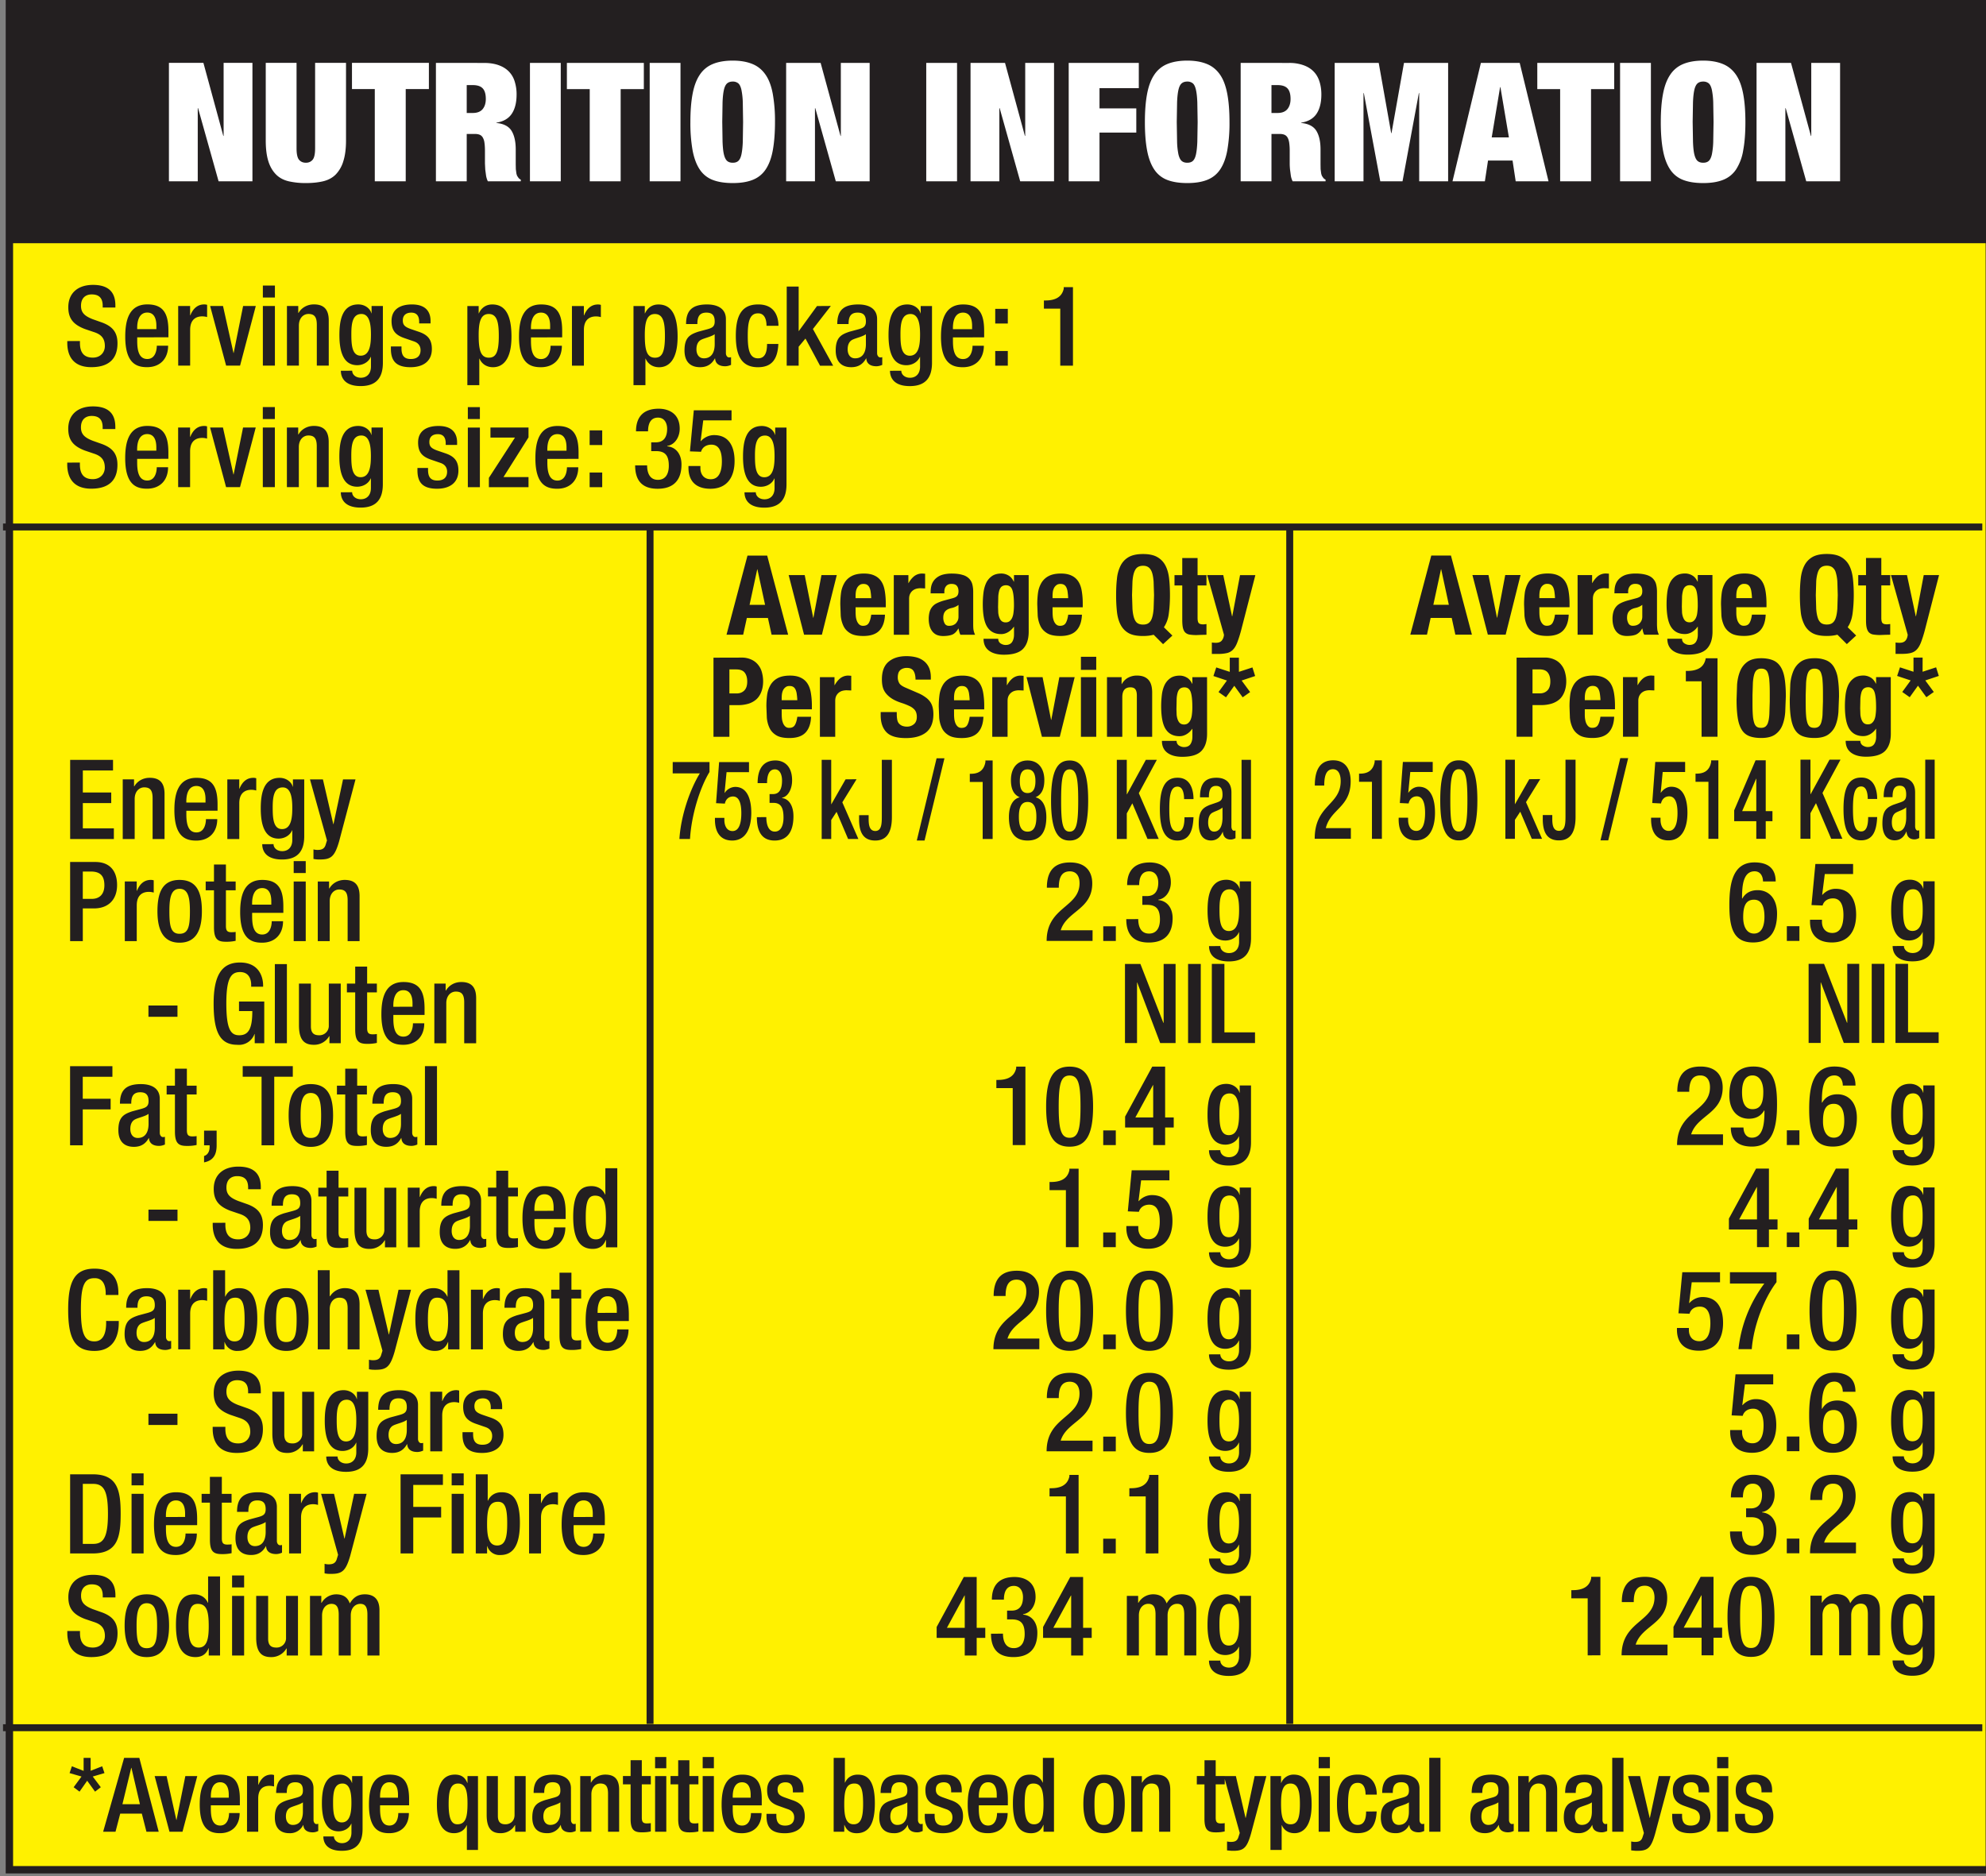
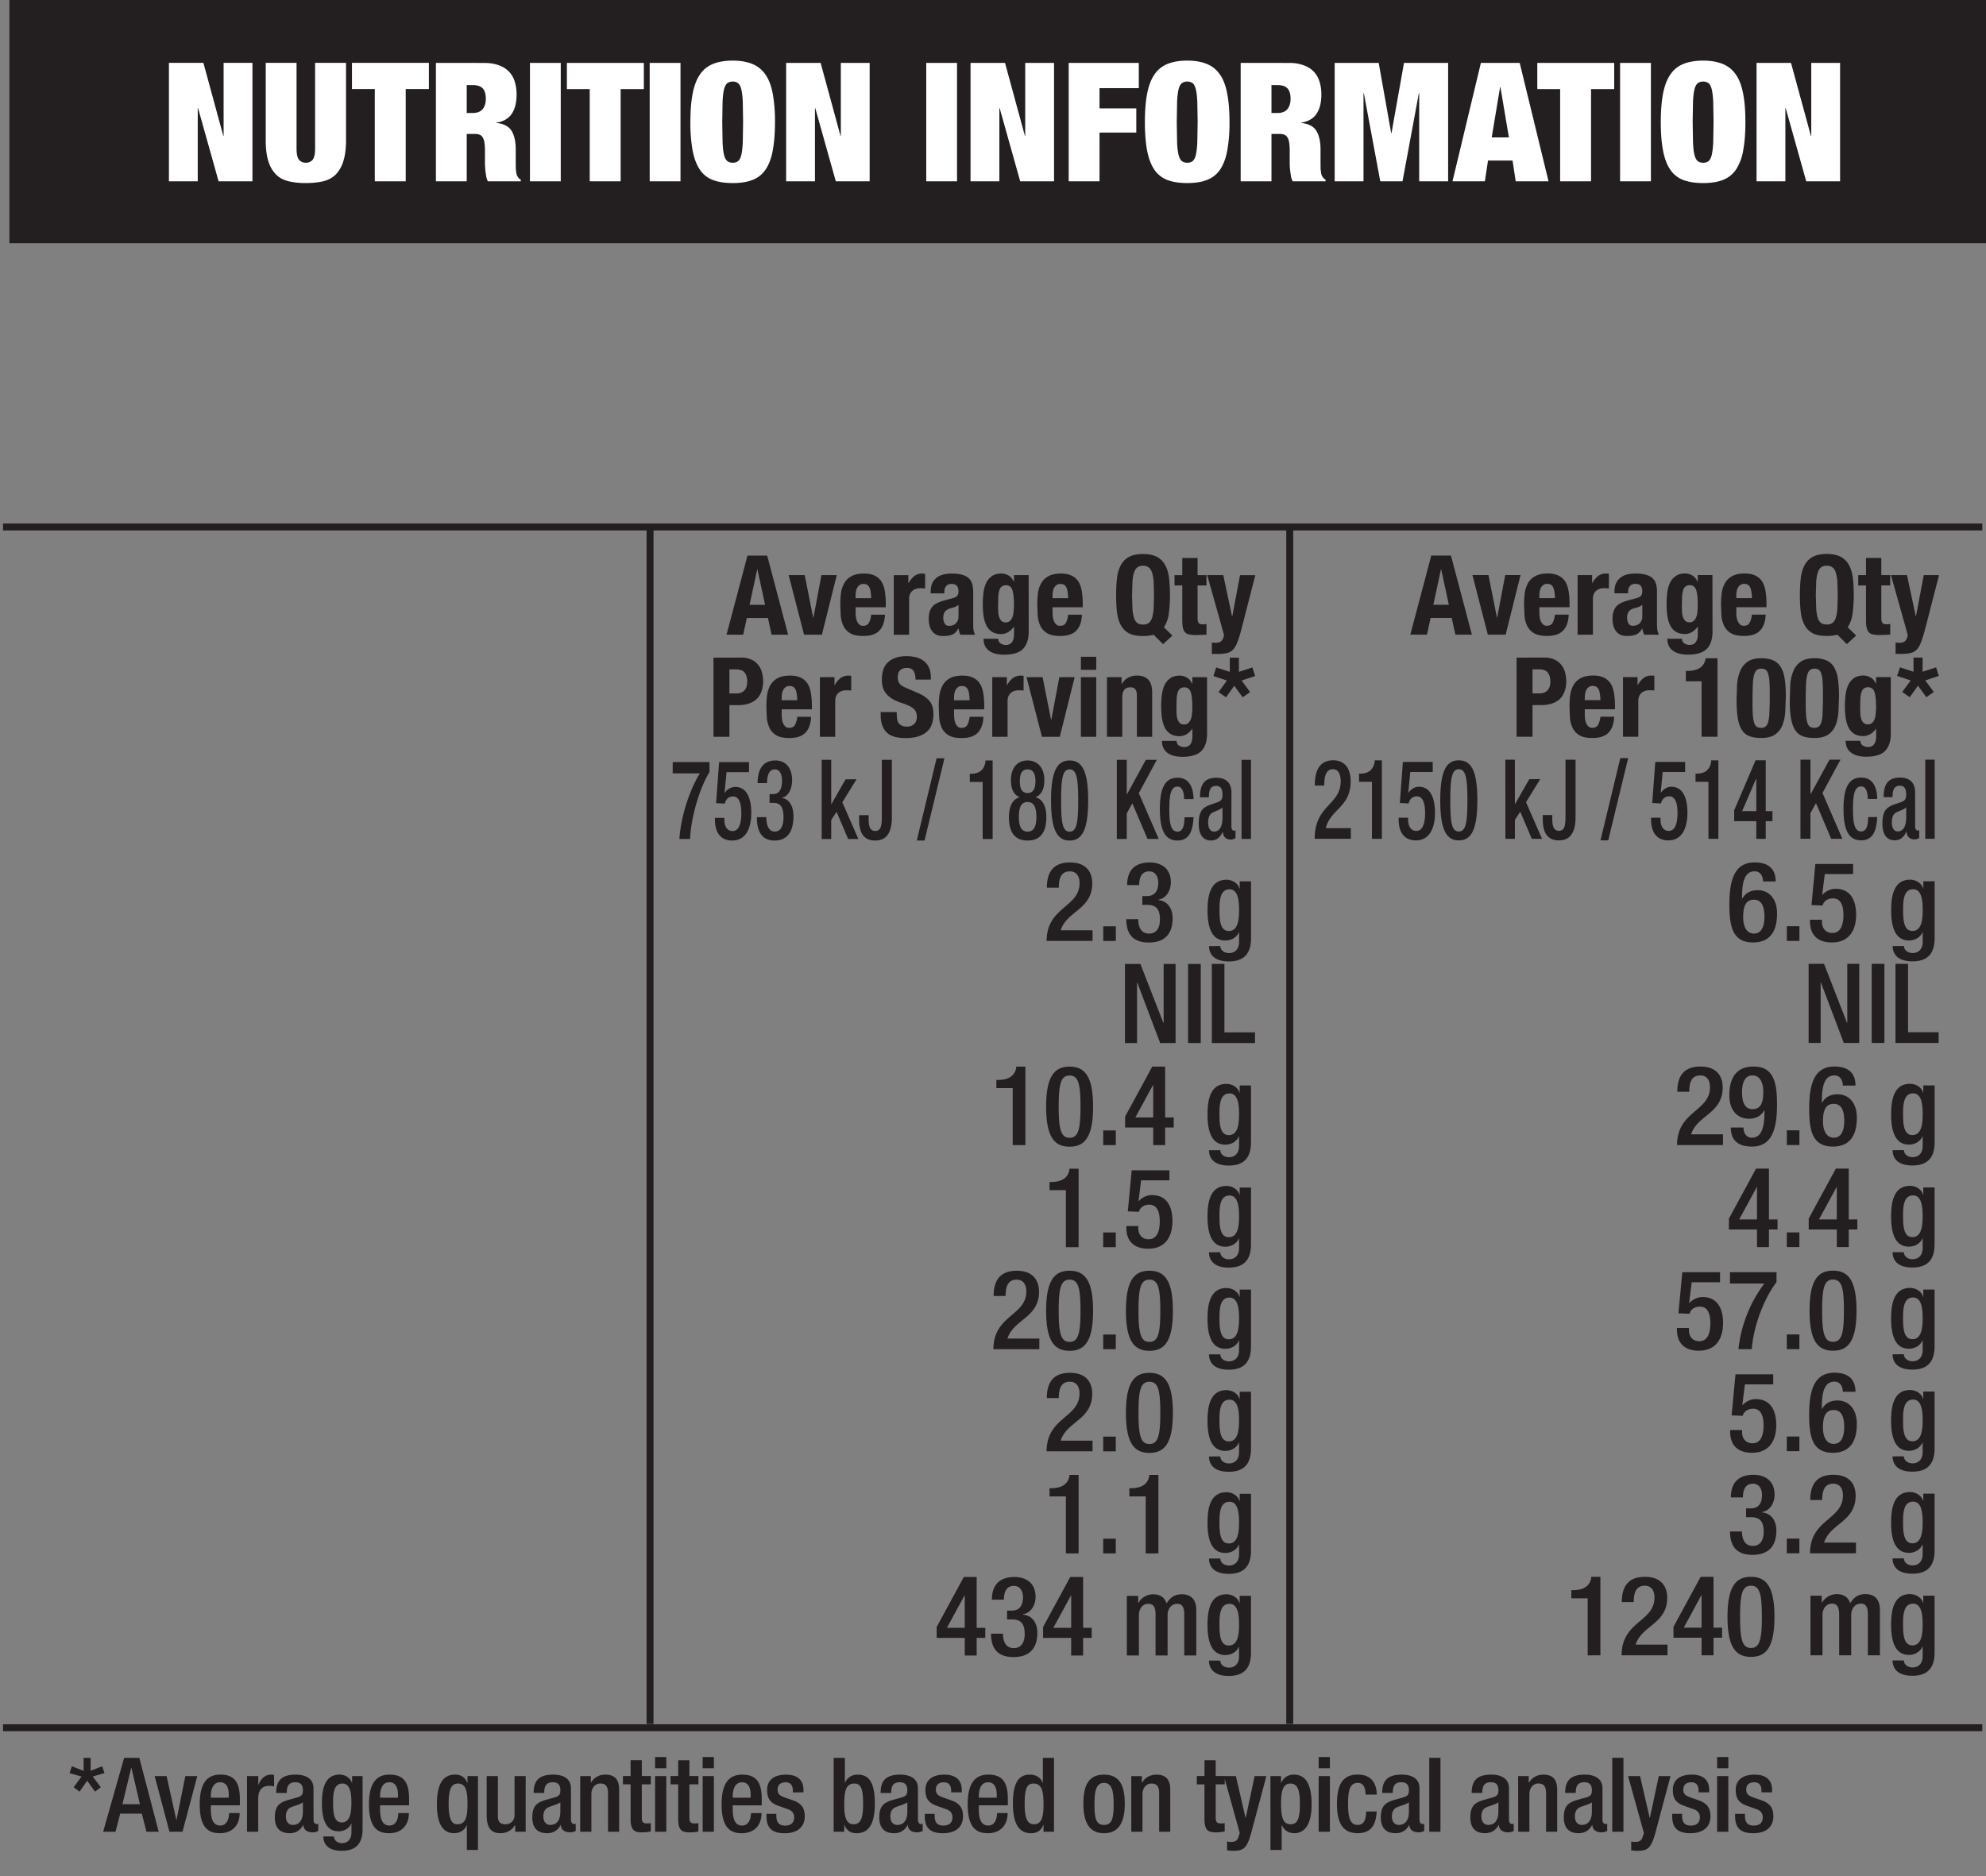
<svg xmlns="http://www.w3.org/2000/svg" width="296.066" height="279.749" viewBox="0 0 78.334 74.017">
  <rect x="0" y="0" width="78.334" height="74.017" fill="#808080" stroke="none" />
  <defs>
    <clipPath id="A">
-       <path d="M0 1833.3h1920V0H0z" />
-     </clipPath>
+       </clipPath>
    <clipPath id="B">
      <path d="M0 1833.3h1920V0H0z" />
    </clipPath>
    <clipPath id="C">
      <path transform="translate(-978.88 -622.15)" d="M0 1833.3h1920V0H0z" />
    </clipPath>
    <clipPath id="D">
      <path transform="translate(-978.88 -487.85)" d="M0 1833.3h1920V0H0z" />
    </clipPath>
    <clipPath id="E">
      <path transform="translate(-1051.2 -488.3)" d="M0 1833.3h1920V0H0z" />
    </clipPath>
    <clipPath id="F">
      <path transform="translate(-1122.7 -488.3)" d="M0 1833.3h1920V0H0z" />
    </clipPath>
  </defs>
  <g transform="translate(-34.396 -107.16)">
    <path transform="matrix(.353 0 0 -.353 -310.81 347.43)" d="M1200.2 471.69H978.97v208.99h221.23z" clip-path="url(#A)" fill="#fff100" stroke="#231f20" stroke-width=".824" />
    <g fill="#231f20">
      <path transform="matrix(.353 0 0 -.353 -310.81 347.43)" d="M1200.2 653.47H978.97v27.207h221.23z" clip-path="url(#B)" />
      <path d="M37.694 176.51v.513l-.463-.182-.091.269.471.136-.31.422.232.174.302-.43.31.43.227-.174-.318-.422.463-.136-.091-.269-.455.178v-.508zm1.531 1.827l.347-1.435h.008l.335 1.435zm-.761 1.087h.488l.186-.715h.852l.182.715h.484l-.765-2.915h-.599zm2.617 0h.513l.583-2.195h-.471l-.347 1.728h-.008l-.384-1.728h-.471zm2.776-1.042v-.232c0-.612-.161-.98-.773-.98-.69 0-.81.612-.81 1.186 0 1.017.442 1.125.802 1.125.475 0 .773-.306.773-.794h-.418c0 .132-.037.492-.351.492-.331 0-.368-.376-.368-.67v-.128zm-1.145-.302v-.046c0-.285.087-.562.368-.562.248 0 .339.215.339.492v.116zm1.427 1.344h.442v-1.315c0-.409.24-.496.442-.496a.83.83 0 0 1 .182.025v-.451c-.029-.008-.058-.017-.107-.017-.248 0-.409.157-.508.401h-.008v-.343h-.442zm2.622-1.716c0-.384-.31-.537-.699-.537-.579 0-.773.256-.773.723h.418c0-.211.041-.422.335-.422.232 0 .302.128.302.327s-.099.236-.256.281l-.343.095c-.298.099-.508.198-.508.69 0 .418.219.616.571.616a.57.57 0 0 0 .546-.322h.008c.012.211.174.289.372.289.087 0 .161-.029.215-.054v-.285a.19.19 0 0 1-.074.012c-.062 0-.112-.074-.112-.157zm-.418.926c0 .318-.132.521-.397.521-.182 0-.273-.149-.273-.331 0-.165.054-.294.182-.356s.372-.116.488-.203zm.807.976c0 .182.074.566.728.566.591 0 .819-.322.819-.86v-2.088h-.413v.269h-.008c-.041-.157-.227-.327-.484-.327-.624 0-.699.649-.699 1.133 0 .599.145 1.104.657 1.104.215 0 .418-.112.5-.302h.008v.356c0 .252-.145.413-.372.413-.194 0-.318-.128-.318-.265zm.384-1.352c0-.409.054-.736.372-.736.306 0 .351.397.351.757 0 .347-.037.777-.38.777-.327 0-.343-.422-.343-.798zm2.998.124v-.232c0-.612-.161-.98-.773-.98-.69 0-.81.612-.81 1.186 0 1.017.442 1.125.802 1.125.475 0 .773-.306.773-.794h-.418c0 .132-.037.492-.351.492-.331 0-.368-.376-.368-.67v-.128zm-1.145-.302v-.046c0-.285.087-.562.368-.562.248 0 .339.215.339.492v.116zm3.424 2.063h.438v-2.915h-.413v.269h-.008c-.058-.141-.169-.327-.484-.327-.513 0-.715.43-.715 1.182 0 .893.331 1.129.67 1.129.244 0 .422-.12.504-.314h.008zm.025-1.84c0 .525-.062.827-.401.827-.223 0-.343-.203-.343-.798 0-.496.066-.81.372-.81s.372.31.372.781zm1.881 1.12h.413v-2.195h-.438v1.534c0 .244-.174.368-.36.368s-.298-.083-.298-.327v-1.575h-.442v1.534c0 .566.223.719.55.719.244 0 .451-.12.562-.314h.012zm2.199-1.716c0-.384-.31-.537-.699-.537-.579 0-.773.256-.773.723h.418c0-.211.041-.422.335-.422.232 0 .302.128.302.327s-.099.236-.256.281l-.343.095c-.298.099-.508.198-.508.69 0 .418.219.616.571.616a.57.57 0 0 0 .546-.322h.008c.012.211.174.289.372.289.087 0 .161-.029.215-.054v-.285a.19.19 0 0 1-.074.012c-.062 0-.112-.074-.112-.157zm-.418.926c0 .318-.132.521-.397.521-.182 0-.273-.149-.273-.331 0-.165.054-.294.182-.356s.372-.116.488-.203zm.782.79h.442v-1.472c0-.285.169-.43.351-.43.219 0 .306.112.306.397v1.505h.438v-1.658c0-.442-.211-.595-.546-.595-.244 0-.451.12-.562.314H57.7v-.256h-.418zm1.687-1.869h.302v1.364c0 .446.149.529.446.529.136 0 .26-.012.351-.037v-.327c-.037.008-.091.012-.157.012-.153 0-.198-.062-.198-.232v-1.31h.356v-.327h-.356v-.624h-.442v.624h-.302zm1.268 1.869h.442v-2.195h-.442zm0-2.505h.442v-.442h-.442zm.609.637h.302v1.364c0 .446.149.529.446.529.136 0 .26-.012.351-.037v-.327c-.037.008-.091.012-.157.012-.153 0-.198-.062-.198-.232v-1.31h.356v-.327h-.356v-.624h-.442v.624h-.302zm1.268 1.869h.442v-2.195h-.442zm0-2.505h.442v-.442h-.442zm2.33 1.464v-.232c0-.612-.161-.98-.773-.98-.69 0-.81.612-.81 1.186 0 1.017.442 1.125.802 1.125.475 0 .773-.306.773-.794h-.418c0 .132-.037.492-.351.492-.331 0-.368-.376-.368-.67v-.128zm-1.145-.302v-.046c0-.285.087-.562.368-.562.248 0 .339.215.339.492v.116zm2.791-.211v-.099c0-.273-.128-.599-.686-.599-.451 0-.748.194-.748.604 0 .351.136.521.467.633l.36.128c.153.054.24.157.24.322 0 .198-.116.322-.36.322-.252 0-.343-.141-.343-.393v-.07h-.389v.083c0 .426.165.682.719.682.446 0 .79-.203.79-.67 0-.347-.153-.521-.48-.633l-.281-.099c-.232-.079-.31-.149-.31-.322 0-.203.141-.285.314-.285.232 0 .289.165.289.339v.058zm1.19 1.554h.418v-.269h.008c.058.141.165.327.48.327.517 0 .719-.43.719-1.182 0-.976-.343-1.129-.678-1.129-.236 0-.413.12-.496.314h-.008v-.976h-.442zm.418-1.075c0-.525.062-.827.401-.827.252 0 .343.203.343.798 0 .496-.066.81-.372.81s-.372-.31-.372-.781zm2.906-.641c0-.384-.31-.537-.699-.537-.579 0-.773.256-.773.723h.418c0-.211.041-.422.335-.422.232 0 .302.128.302.327s-.099.236-.256.281l-.343.095c-.298.099-.508.198-.508.69 0 .418.219.616.571.616a.57.57 0 0 0 .546-.322h.008c.012.211.174.289.372.289.087 0 .161-.029.215-.054v-.285a.19.19 0 0 1-.074.012c-.062 0-.112-.074-.112-.157zm-.418.926c0 .318-.132.521-.397.521-.182 0-.273-.149-.273-.331 0-.165.054-.294.182-.356s.372-.116.488-.203zm2.147-.765v-.099c0-.273-.128-.599-.686-.599-.451 0-.748.194-.748.604 0 .351.136.521.467.633l.36.128c.153.054.24.157.24.322 0 .198-.116.322-.36.322-.252 0-.343-.141-.343-.393v-.07h-.389v.083c0 .426.165.682.719.682.446 0 .79-.203.79-.67 0-.347-.153-.521-.48-.633l-.281-.099c-.232-.079-.31-.149-.31-.322 0-.203.141-.285.314-.285.232 0 .289.165.289.339v.058zm1.818.513v-.232c0-.612-.161-.98-.773-.98-.69 0-.81.612-.81 1.186 0 1.017.442 1.125.802 1.125.475 0 .773-.306.773-.794h-.418c0 .132-.037.492-.351.492-.331 0-.368-.376-.368-.67v-.128zm-1.145-.302v-.046c0-.285.087-.562.368-.562.248 0 .339.215.339.492v.116zm2.552 1.344h.413v-2.915h-.438v.976h-.008c-.083-.194-.26-.314-.5-.314-.331 0-.674.153-.674 1.129 0 .752.203 1.182.715 1.182.314 0 .426-.186.484-.327h.008zm0-1.075c0 .471-.07.781-.372.781s-.372-.314-.372-.81c0-.595.091-.798.343-.798.339 0 .401.302.401.827zm1.572-.025c0 .682.207 1.158.814 1.158s.819-.475.819-1.158-.178-1.153-.819-1.153-.814.475-.814 1.153zm.438 0c0-.484.058-.827.376-.827s.38.343.38.827c0 .562-.058.831-.38.831s-.376-.269-.376-.831zm1.452 1.1h.442v-1.472c0-.285.169-.43.351-.43.219 0 .306.112.306.397v1.505h.438v-1.658c0-.442-.211-.595-.546-.595-.244 0-.451.12-.562.314h-.012v-.256h-.418zm2.584-1.869h.302v1.364c0 .446.149.529.446.529a1.41 1.41 0 0 0 .352-.037v-.327c-.037.008-.091.012-.157.012-.153 0-.198-.062-.198-.232v-1.31h.356v-.327h-.356v-.624h-.442v.624h-.302zm1.07-.327l.624 2.245-.058.178c-.05.141-.145.174-.298.174-.05 0-.095-.008-.145-.017v.351l.178.017c.451.008.595-.07.765-.67l.608-2.278h-.463l-.351 1.649h-.008l-.38-1.649zm1.835 2.915h.442v-.976h.008c.083.194.26.314.496.314.302 0 .678-.207.678-1.129 0-.752-.202-1.182-.707-1.182a.52.52 0 0 0-.492.327h-.008v-.269h-.418zm.418-1.84c0-.471.07-.781.372-.781s.372.314.372.81c0 .612-.116.798-.368.798-.31 0-.376-.302-.376-.827zm1.484 1.12h.442v-2.195h-.442zm0-2.505h.442v-.442h-.442zm1.871 1.707c0 .327-.091.533-.335.529-.318 0-.376-.343-.376-.831s.058-.827.376-.827c.256-.008.314.256.314.463h.442c0-.273-.099-.798-.756-.79-.637 0-.814.475-.814 1.153s.178 1.158.814 1.158c.542 0 .723-.331.752-.856zm2.106-.918c0-.384-.31-.537-.699-.537-.579 0-.773.256-.773.723h.418c0-.211.041-.422.335-.422.232 0 .302.128.302.327s-.099.236-.256.281l-.343.095c-.298.099-.509.198-.509.69 0 .418.219.616.57.616a.57.57 0 0 0 .546-.322h.008c.013.211.174.289.372.289.087 0 .161-.029.215-.054v-.285c-.016.008-.046.012-.075.012-.062 0-.111-.074-.111-.157zm-.418.926c0 .318-.132.521-.397.521-.182 0-.273-.149-.273-.331 0-.165.054-.294.182-.356s.372-.116.488-.203zm.803.79h.442v-2.915h-.442zm3.144-1.716c0-.384-.31-.537-.698-.537-.579 0-.773.256-.773.723h.418c0-.211.041-.422.335-.422.232 0 .302.128.302.327s-.099.236-.256.281l-.343.095c-.298.099-.509.198-.509.69 0 .418.219.616.57.616.256 0 .426-.107.546-.322h.008c.013.211.174.289.372.289a.51.51 0 0 0 .215-.054v-.285c-.016.008-.045.012-.074.012-.062 0-.112-.074-.112-.157zm-.418.926c0 .318-.132.521-.397.521-.182 0-.273-.149-.273-.331 0-.165.054-.294.182-.356s.372-.116.488-.203zm.782.79h.442v-1.472c0-.285.17-.43.351-.43.219 0 .306.112.306.397v1.505h.438v-1.658c0-.442-.211-.595-.546-.595-.244 0-.451.12-.562.314h-.013v-.256h-.418zm3.324-1.716c0-.384-.31-.537-.699-.537-.579 0-.773.256-.773.723h.418c0-.211.042-.422.335-.422.232 0 .302.128.302.327s-.099.236-.256.281l-.343.095c-.298.099-.509.198-.509.69 0 .418.219.616.57.616a.57.57 0 0 0 .546-.322h.008c.013.211.174.289.372.289.087 0 .161-.029.215-.054v-.285c-.016.008-.046.012-.074.012-.062 0-.112-.074-.112-.157zm-.418.926c0 .318-.132.521-.397.521-.182 0-.273-.149-.273-.331 0-.165.054-.294.182-.356s.372-.116.488-.203zm.803.79h.442v-2.915h-.442zm.625-2.195l.624 2.245-.058.178c-.05.141-.145.174-.298.174-.05 0-.095-.008-.145-.017v.351l.178.017c.451.008.595-.07.765-.67l.608-2.278h-.463l-.351 1.649h-.008l-.38-1.649zm3.199.641v-.099c0-.273-.128-.599-.686-.599-.451 0-.748.194-.748.604 0 .351.137.521.467.633l.36.128c.153.054.24.157.24.322 0 .198-.116.322-.36.322-.252 0-.343-.141-.343-.393v-.07h-.389v.083c0 .426.165.682.719.682.447 0 .79-.203.79-.67 0-.347-.153-.521-.479-.633l-.281-.099c-.232-.078-.31-.149-.31-.322 0-.203.141-.285.314-.285.232 0 .289.165.289.339v.058zm.313 1.554h.442v-2.195h-.442zm0-2.505h.442v-.442h-.442zm2.168.951v-.099c0-.273-.128-.599-.686-.599-.451 0-.748.194-.748.604 0 .351.137.521.467.633l.36.128c.153.054.24.157.24.322 0 .198-.116.322-.36.322-.252 0-.343-.141-.343-.393v-.07h-.389v.083c0 .426.165.682.719.682.447 0 .79-.203.79-.67 0-.347-.153-.521-.479-.633l-.281-.099c-.232-.078-.31-.149-.31-.322 0-.203.14-.285.314-.285.232 0 .289.165.289.339v.058z" />
      <path d="M91.543 131.02l-.302-1.401h-.008l-.302 1.401zm.083-1.943l.827 3.121h-.653l-.144-.661h-.831l-.145.661h-.657l.827-3.121zm2.141.769l-.318 1.683h-.008l-.335-1.683h-.633l.608 2.352h.703l.587-2.352zm1.962.91h-.616v-.091c0-.055.005-.11.013-.165a.55.55 0 0 1 .049-.153c.024-.043.056-.08.095-.107a.24.24 0 0 1 .153-.046c.06 0 .11.012.149.037s.068.062.091.112.037.105.046.174.019.149.021.24zm-.616.36h1.191v-.136a3.04 3.04 0 0 0-.037-.492c-.024-.149-.065-.274-.128-.376a.63.63 0 0 0-.265-.24c-.114-.058-.256-.087-.43-.087-.205 0-.368.035-.492.103a.71.71 0 0 0-.281.269 1.08 1.08 0 0 0-.132.389 3.62 3.62 0 0 0-.029.455l.016.446c.013.149.05.284.107.405a.69.69 0 0 0 .269.289c.124.071.296.107.517.107.286 0 .497-.071.633-.215s.208-.351.219-.624h-.542c-.019.147-.053.256-.099.331s-.122.107-.223.107c-.056 0-.102-.014-.14-.046s-.066-.07-.091-.12-.039-.11-.049-.174-.013-.134-.013-.207zm1.508-1.269v2.352h.604v-1.414c0-.077.013-.142.037-.194s.062-.099.103-.132.092-.06.144-.074a.68.68 0 0 1 .161-.021l.091.004.095.004v-.579a.44.44 0 0 0-.054-.004l-.054-.004a.51.51 0 0 0-.323.103.93.93 0 0 0-.223.273h-.008v-.314zm2.552 1.174v.467c0 .064-.013.119-.037.165a.36.36 0 0 1-.087.116.38.38 0 0 1-.12.062.51.51 0 0 1-.128.017c-.08 0-.138-.031-.174-.095a.46.46 0 0 1-.054-.232c0-.104.026-.187.079-.248s.14-.107.265-.132c.038-.008.08-.022.124-.041s.091-.046.132-.079zm-1.1-.455h.542v-.066a.33.33 0 0 1 .07-.219c.047-.058.117-.087.211-.087.101 0 .174.027.215.079s.062.12.062.211c0 .081-.019.141-.054.182s-.095.07-.186.095l-.339.091c-.107.031-.198.065-.273.103s-.135.083-.182.141-.083.124-.107.207a1.02 1.02 0 0 0-.033.285c0 .077.008.157.029.24s.051.152.095.215a.47.47 0 0 0 .174.153c.074.035.163.054.269.054.146 0 .265-.019.356-.054a.52.52 0 0 0 .244-.24h.008l.029.124a.61.61 0 0 0 .046.12h.579c-.031-.068-.052-.133-.062-.194a2.16 2.16 0 0 1-.013-.26v-1.236c0-.107-.011-.205-.033-.294s-.064-.163-.124-.227-.148-.116-.26-.149-.255-.054-.434-.054c-.116 0-.225.012-.326.037a.69.69 0 0 0-.26.124.58.58 0 0 0-.178.223c-.041.091-.062.206-.062.343zm2.66.529l.008-.397a1.14 1.14 0 0 1 .046-.265c.024-.066.058-.113.099-.141s.095-.046.161-.046c.121 0 .203.061.248.182s.066.321.066.608a2.1 2.1 0 0 1-.016.273c-.008.083-.024.153-.05.211a.35.35 0 0 1-.103.141c-.041.033-.094.05-.157.05s-.116-.017-.157-.05-.069-.081-.091-.136a.73.73 0 0 1-.046-.194l-.008-.236zm1.207-1.249h-.579v.26h-.008c-.058-.121-.132-.205-.223-.252a.56.56 0 0 0-.26-.07c-.163 0-.294.037-.393.112s-.171.165-.223.281-.083.242-.099.384-.024.284-.024.422c0 .428.06.734.182.918s.302.273.542.273c.096 0 .188-.026.277-.079a.7.7 0 0 0 .223-.211h.008v.31c0 .116-.024.212-.074.289s-.135.12-.256.12a.35.35 0 0 1-.107-.017.48.48 0 0 1-.095-.046c-.061-.044-.091-.105-.091-.182h-.579c0 .201.068.356.207.463s.339.165.595.165c.352 0 .604-.077.752-.227s.228-.379.228-.682zm1.557.91h-.616v-.091c0-.055.005-.11.013-.165a.55.55 0 0 1 .05-.153c.024-.043.056-.08.095-.107a.24.24 0 0 1 .153-.046c.06 0 .11.012.149.037s.068.062.091.112.037.105.046.174a1.97 1.97 0 0 1 .021.24zm-.616.36h1.191v-.136c0-.182-.013-.345-.037-.492s-.065-.274-.128-.376a.63.63 0 0 0-.265-.24c-.114-.058-.256-.087-.43-.087-.205 0-.368.035-.492.103a.71.71 0 0 0-.281.269 1.08 1.08 0 0 0-.132.389c-.019.147-.029.298-.029.455l.016.446a1.17 1.17 0 0 0 .108.405c.058.119.147.215.269.289s.296.107.517.107c.286 0 .497-.071.633-.215s.208-.351.219-.624h-.542c-.019.147-.053.256-.099.331s-.122.107-.223.107c-.056 0-.102-.014-.141-.046s-.066-.07-.091-.12-.039-.11-.05-.174-.013-.134-.013-.207zm3.136-.48l.016-.533a1.45 1.45 0 0 1 .062-.356c.03-.093.072-.161.128-.203s.133-.066.227-.066.167.023.223.066a.39.39 0 0 1 .132.203 1.56 1.56 0 0 1 .062.356l.016.533-.016.537c-.011.147-.032.267-.062.36s-.074.159-.132.203-.13.062-.223.062-.169-.021-.227-.062a.41.41 0 0 1-.128-.203c-.031-.093-.052-.213-.062-.36l-.016-.537zm1.224 1.935l.368-.339-.335-.327c.101-.149.166-.331.194-.546s.046-.456.046-.723a5.8 5.8 0 0 0-.033-.649c-.024-.201-.07-.373-.145-.517a.81.81 0 0 0-.323-.335c-.138-.08-.325-.12-.562-.12s-.426.04-.566.12-.244.192-.318.335-.123.316-.145.517-.033.415-.033.649c0 .24.011.459.033.657a1.43 1.43 0 0 0 .145.513c.074.144.18.254.318.331s.329.112.566.112c.159 0 .299-.017.418-.05zm.756-3.398v.674h-.306v.409h.306v1.348c0 .119.005.218.021.298s.043.145.083.194a.31.31 0 0 0 .174.095 1.65 1.65 0 0 0 .285.021l.198-.008.194-.004v-.422l-.066.008a.54.54 0 0 1-.07.004c-.086 0-.144-.019-.174-.058s-.041-.109-.041-.203v-1.273h.351v-.409h-.351v-.674zm1.166 3.332v.451h.244c.14 0 .256-.011.347-.033s.169-.062.235-.128.122-.156.17-.277.1-.28.153-.475l.566-2.195h-.604l-.306 1.625h-.008l-.347-1.625h-.632l.661 2.352c-.008.096-.037.174-.087.232s-.126.087-.236.087c-.053 0-.105-.004-.157-.012zm-14.32 2.009v-.947h.265c.157 0 .269.041.335.124s.103.198.103.356-.04.279-.12.356-.178.112-.302.112zm-.628-1.41v3.121h.628v-1.249h.339a1.42 1.42 0 0 0 .405-.054c.124-.038.228-.095.314-.169s.151-.175.198-.294.075-.261.075-.422c0-.116-.016-.229-.046-.343a.77.77 0 0 0-.145-.298.71.71 0 0 0-.265-.211.88.88 0 0 0-.401-.083zm3.306 1.678h-.616v-.091c0-.055.005-.11.013-.165a.55.55 0 0 1 .05-.153.32.32 0 0 1 .095-.107c.038-.03.089-.046.153-.046s.11.012.149.037.068.062.091.112.037.105.046.174a1.96 1.96 0 0 1 .021.24zm-.616.36h1.191v-.136c0-.182-.013-.345-.037-.492s-.065-.274-.128-.376a.63.63 0 0 0-.265-.24c-.114-.058-.256-.087-.43-.087-.205 0-.368.035-.492.103a.71.71 0 0 0-.281.269 1.08 1.08 0 0 0-.132.389 3.62 3.62 0 0 0-.029.455l.016.446a1.17 1.17 0 0 0 .108.405c.058.119.147.215.269.289s.296.107.517.107c.286 0 .497-.071.633-.215s.208-.351.219-.624h-.542c-.019.147-.053.256-.099.331s-.122.107-.223.107c-.056 0-.102-.014-.141-.046s-.066-.07-.091-.12-.039-.11-.05-.174-.013-.134-.013-.207zm1.507-1.269v2.352h.604v-1.414a.47.47 0 0 1 .037-.194c.027-.055.062-.099.103-.132s.092-.06.145-.074a.68.68 0 0 1 .161-.021l.091.004.095.004v-.579c-.016-.002-.035-.004-.054-.004l-.054-.004a.51.51 0 0 0-.323.103c-.086.069-.16.16-.223.273h-.008v-.314zm3.1 2.352h.628v-3.096h-.463c-.033.174-.111.301-.232.38s-.287.12-.496.12h-.058v.409h.62zm1.38-1.443c0 .273.016.506.046.699s.083.346.157.467.174.203.298.252.283.074.471.074c.232 0 .411-.044.542-.132a.8.8 0 0 0 .289-.36c.063-.154.101-.331.116-.529l.024-.62c0-.275-.016-.508-.046-.699s-.082-.344-.157-.463-.174-.208-.298-.26-.281-.083-.471-.083c-.232 0-.412.048-.542.141s-.226.214-.289.368-.103.327-.12.525l-.021.62zm.628.136v-.339l.016-.496c.011-.134.029-.242.054-.322s.059-.136.103-.169.1-.054.17-.054.121.014.165.041.079.073.103.145a1.08 1.08 0 0 1 .054.294c.011.124.016.284.016.48v.339l-.016.5c-.008.132-.024.239-.05.318a.32.32 0 0 1-.103.169c-.044.033-.101.05-.17.05s-.122-.012-.165-.037-.081-.077-.107-.149a1.27 1.27 0 0 1-.054-.289c-.011-.124-.016-.283-.016-.48zm1.47-.136c0 .273.013.506.046.699s.082.346.157.467.174.203.298.252.283.074.471.074c.232 0 .411-.044.542-.132a.8.8 0 0 0 .289-.36c.063-.154.101-.331.116-.529l.024-.62c0-.275-.016-.508-.046-.699a1.25 1.25 0 0 0-.157-.463c-.074-.121-.174-.208-.298-.26a1.17 1.17 0 0 0-.471-.083c-.232 0-.412.048-.542.141s-.226.214-.289.368a1.71 1.71 0 0 0-.12.525l-.021.62zm.628.136v-.339l.016-.496c.011-.134.029-.242.054-.322s.059-.136.103-.169.1-.054.17-.054.121.014.165.041.079.073.103.145a1.06 1.06 0 0 1 .054.294c.011.124.016.284.016.48v.339l-.016.5a1.34 1.34 0 0 1-.049.318c-.024.081-.06.136-.103.169s-.101.05-.169.05-.122-.012-.165-.037-.081-.077-.108-.149a1.27 1.27 0 0 1-.054-.289c-.011-.124-.016-.283-.016-.48zm2.149.203l.008-.397a1.14 1.14 0 0 1 .046-.265c.024-.066.058-.113.099-.141s.095-.046.161-.046c.121 0 .204.061.248.182s.066.321.066.608a2.1 2.1 0 0 1-.016.273c-.008.083-.024.153-.049.211s-.06.105-.103.141-.094.05-.157.05-.116-.017-.157-.05-.069-.081-.091-.136a.72.72 0 0 1-.046-.194l-.008-.236zm1.207-1.249h-.579v.26h-.008c-.058-.121-.132-.205-.223-.252a.56.56 0 0 0-.26-.07c-.164 0-.294.037-.393.112a.7.7 0 0 0-.223.281c-.049.114-.082.242-.099.384a3.83 3.83 0 0 0-.024.422c0 .428.06.734.182.918s.302.273.542.273c.096 0 .188-.026.277-.078a.7.7 0 0 0 .223-.211h.008v.31c0 .116-.024.212-.074.289s-.135.12-.256.12a.35.35 0 0 1-.107-.017.48.48 0 0 1-.095-.046c-.061-.044-.091-.105-.091-.182h-.579c0 .201.068.356.207.463s.339.165.595.165c.352 0 .604-.077.752-.227s.227-.379.227-.682zm1.256-.769h-.36v.558l-.533-.174-.112.339.533.178-.331.455.294.207.326-.455.331.455.293-.207-.335-.455.533-.178-.107-.339-.533.174z" />
      <path d="M87.678 139.83h-.988c.186-.757.98-.819.98-1.848 0-.451-.19-.827-.69-.827-.521 0-.724.38-.724.996h.372c0-.314.049-.645.343-.645.219 0 .306.211.306.467 0 .963-1.025.93-1.025 2.278h1.426zm1.224.422v-3.096h-.285v.062c-.07.393-.343.463-.579.463h-.037v.322h.509v2.249zm.661-.769c0 .546.248.831.682.831.529 0 .752-.471.752-1.095 0-.475-.128-1.021-.637-1.021-.161 0-.31.091-.414.24l-.003-.008.079-.814h.885v-.397H89.73l-.12 1.621.347.017c.033-.169.153-.281.322-.281.252 0 .327.302.327.657 0 .364-.075.707-.347.707-.223 0-.323-.207-.323-.438v-.083h-.372zm2.038-.748c0-.901.066-1.228.335-1.228s.339.327.339 1.228-.066 1.228-.339 1.228-.335-.327-.335-1.228zm-.397 0c0 1.203.265 1.579.732 1.579s.732-.376.732-1.579-.261-1.579-.732-1.579-.732.376-.732 1.579zm2.569 1.517h.376v-.748l.211-.322.455 1.071h.405l-.633-1.447.562-.91-.434.004-.562.984h-.005v-1.753h-.376zm1.475-.938v.198c.008.413.124.798.628.802.397.004.665-.236.665-.922v-2.261h-.397v2.187c0 .314 0 .62-.26.62-.219-.004-.261-.215-.261-.471v-.153zm2.276 1h.306l.786-3.245h-.31zm1.996-.831c0 .546.248.831.682.831.529 0 .752-.471.752-1.095 0-.475-.128-1.021-.637-1.021-.161 0-.31.091-.414.24l-.003-.008.078-.814h.885v-.397h-1.178l-.12 1.621.347.017c.033-.169.153-.281.323-.281.252 0 .327.302.327.657 0 .364-.075.707-.347.707-.223 0-.323-.207-.323-.438v-.083h-.372zm2.654.769v-3.096h-.285v.062c-.07.393-.343.463-.579.463h-.037v.322h.509v2.249zm.624-.695h.872v.695h.372v-.695h.265v-.397h-.265v-2.005h-.401l-.843 1.972zm.872-.397h-.558l.55-1.277h.008zm1.742 1.091h.393v-1.009l.219-.397.6 1.406h.442l-.785-1.807.711-1.315h-.434l-.744 1.36h-.008v-1.36h-.393zm2.67-.856c0 .351-.074.571-.281.566-.269 0-.318-.368-.318-.889s.049-.885.318-.885c.215-.008.265.273.265.492h.372c0-.294-.082-.852-.637-.843-.537 0-.691.508-.691 1.236s.153 1.24.691 1.24c.459 0 .612-.356.637-.918zm1.852-.98c0-.418-.26-.579-.591-.579-.488 0-.649.277-.649.773h.351c0-.227.033-.451.281-.451.198 0 .256.136.256.351 0 .207-.082.252-.219.302l-.289.099c-.252.107-.43.215-.43.74 0 .451.186.661.484.661.215 0 .36-.116.463-.347h.005c.013.227.149.31.314.31.074 0 .14-.029.186-.054v-.306c-.016.008-.041.012-.062.012-.058 0-.099-.078-.099-.165zm-.351.988c0 .343-.112.558-.335.558-.157 0-.232-.157-.232-.356 0-.174.045-.314.153-.38s.318-.12.413-.215zm.751.847h.372v-3.121h-.372zm-5.899 1.685c0-.508-.294-.752-.835-.752-.819 0-.992.748-.992 1.674 0 .889.149 1.484.934 1.484.657 0 .947-.426.947-1.137 0-.616-.339-.926-.765-.926-.269 0-.48.107-.604.331l-.012-.008c0-.451.025-1.067.496-1.067.248 0 .331.223.331.401zm-1.282 1.414c0-.372.066-.695.426-.695.285 0 .413.244.413.67 0 .364-.107.666-.413.666-.294 0-.426-.285-.426-.641zm1.722.93h.496v-.579h-.496zm.914-.769c0 .546.314.831.864.831.67 0 .955-.471.955-1.096 0-.475-.161-1.021-.81-1.021-.198 0-.389.091-.521.24l-.008-.008.103-.814h1.116v-.397H106l-.153 1.621.438.017c.045-.17.198-.281.409-.281.318 0 .413.302.413.657 0 .364-.095.707-.438.707-.281 0-.409-.207-.409-.438v-.083h-.471zm3.259.972c0 .19.079.604.781.604.633 0 .876-.347.876-.922v-2.237h-.446v.289h-.008c-.041-.174-.24-.351-.517-.351-.666 0-.744.695-.744 1.211 0 .645.153 1.187.703 1.187.227 0 .446-.12.533-.327h.008v.384c0 .269-.153.438-.397.438-.211 0-.343-.132-.343-.277zm.413-1.455c0-.434.058-.785.397-.785.327 0 .376.426.376.81 0 .372-.037.835-.405.835-.351 0-.368-.455-.368-.86zm-3.727 5.279h.475v-2.39h.008l.905 2.39h.608v-3.121h-.471v2.323h-.012l-.905-2.323h-.608zm2.489 0h.5v-3.121h-.5zm.937 0h1.703v-.422h-1.207v-2.7h-.496zm-6.803 3.605H101.1c.236-.757 1.244-.819 1.244-1.848 0-.451-.24-.827-.876-.827-.661 0-.914.38-.914.996h.471c0-.314.062-.645.434-.645.277 0 .384.211.384.467 0 .963-1.298.93-1.298 2.278h1.811zm.308-.269c0 .508.294.752.835.752.819 0 .988-.748.988-1.674 0-.889-.149-1.484-.93-1.484-.657 0-.951.426-.951 1.137 0 .616.343.922.769.922.269 0 .48-.103.604-.327l.012.008c0 .451-.029 1.067-.496 1.067-.248 0-.331-.223-.331-.401zm1.282-1.414c0 .372-.066.69-.426.69-.285 0-.413-.24-.413-.67 0-.36.103-.661.413-.661.289 0 .426.281.426.641zm.928 2.104h.496v-.579h-.496zm2.708-2.344c0-.508-.294-.752-.835-.752-.819 0-.992.748-.992 1.674 0 .889.149 1.484.934 1.484.657 0 .947-.426.947-1.137 0-.616-.339-.926-.765-.926-.269 0-.48.107-.604.331l-.012-.008c0-.451.025-1.067.496-1.067.248 0 .331.223.331.401zm-1.282 1.414c0-.372.066-.695.426-.695.285 0 .413.244.413.67 0 .364-.107.666-.413.666-.294 0-.426-.285-.426-.641zm2.746 1.133c0 .19.079.604.781.604.633 0 .876-.347.876-.922v-2.237h-.446v.289h-.008c-.041-.174-.24-.351-.517-.351-.666 0-.744.695-.744 1.211 0 .645.153 1.187.703 1.187.227 0 .446-.12.533-.327h.008v.384c0 .269-.153.438-.397.438-.211 0-.343-.132-.343-.277zm.413-1.455c0-.434.058-.785.397-.785.327 0 .376.426.376.81 0 .372-.037.835-.405.835-.351 0-.368-.455-.368-.86zm-6.87 4.585h1.108v.695h.471v-.695h.339v-.397h-.339v-2.005h-.508l-1.071 1.972zm1.108-.397h-.703l.695-1.277h.008zm1.176 1.091h.496v-.579h-.496zm.864-.695h1.108v.695h.471v-.695h.339v-.397h-.339v-2.005h-.508l-1.071 1.972zm1.108-.397h-.703l.695-1.277h.008zm2.2 1.294c0 .19.079.604.781.604.633 0 .876-.347.876-.922v-2.237h-.446v.289h-.008c-.041-.174-.24-.351-.517-.351-.666 0-.744.695-.744 1.211 0 .645.153 1.187.703 1.187.227 0 .446-.12.533-.327h.008v.384c0 .269-.153.438-.397.438-.211 0-.343-.132-.343-.277zm.413-1.455c0-.434.058-.785.397-.785.327 0 .376.426.376.81 0 .372-.037.835-.405.835-.351 0-.368-.455-.368-.86zm-8.918 4.51c0 .546.314.831.864.831.67 0 .955-.471.955-1.096 0-.475-.161-1.021-.81-1.021-.198 0-.389.091-.521.24l-.008-.008.103-.814h1.116v-.397h-1.488l-.153 1.621.438.017c.045-.17.198-.281.409-.281.318 0 .413.302.413.657 0 .364-.095.707-.438.707-.281 0-.409-.207-.409-.438v-.083h-.471zm2.09-1.819h1.356a5.23 5.23 0 0 0-1.021 2.588h.525c.07-.93.492-2.009.976-2.642v-.393h-1.836zm2.243 2.588h.496v-.579h-.496zm1.393-1.517c0-.901.087-1.228.43-1.228s.43.327.43 1.228-.091 1.228-.43 1.228-.43-.327-.43-1.228zm-.496 0c0 1.203.331 1.579.926 1.579s.926-.376.926-1.579-.331-1.579-.926-1.579-.926.376-.926 1.579zm3.275 1.72c0 .19.079.604.781.604.633 0 .876-.347.876-.922v-2.237h-.446v.289h-.008c-.041-.174-.24-.351-.517-.351-.666 0-.744.695-.744 1.211 0 .645.153 1.187.703 1.187.227 0 .446-.12.533-.327h.008v.384c0 .269-.153.438-.397.438-.211 0-.343-.132-.343-.277zm.413-1.455c0-.434.058-.785.397-.785.327 0 .376.426.376.81 0 .372-.037.835-.405.835-.351 0-.368-.455-.368-.86zm-6.82 4.51c0 .546.314.831.864.831.67 0 .955-.471.955-1.096 0-.475-.161-1.021-.81-1.021-.198 0-.389.091-.521.24l-.008-.008.103-.814h1.116v-.397h-1.488l-.153 1.621.438.017c.045-.17.198-.281.409-.281.318 0 .413.302.413.657 0 .364-.095.707-.438.707-.281 0-.409-.207-.409-.438v-.083h-.471zm2.235.769h.496v-.579h-.496zm2.708-2.344c0-.508-.294-.752-.835-.752-.819 0-.992.748-.992 1.674 0 .889.149 1.484.934 1.484.657 0 .947-.426.947-1.137 0-.616-.339-.926-.765-.926-.269 0-.48.107-.604.331l-.012-.008c0-.451.025-1.067.496-1.067.248 0 .331.223.331.401zm-1.282 1.414c0-.372.066-.695.426-.695.285 0 .413.244.413.67 0 .364-.107.666-.413.666-.294 0-.426-.285-.426-.641zm2.746 1.133c0 .19.079.604.781.604.633 0 .876-.347.876-.922v-2.237h-.446v.289h-.008c-.041-.174-.24-.351-.517-.351-.666 0-.744.695-.744 1.211 0 .645.153 1.187.703 1.187.227 0 .446-.12.533-.327h.008v.384c0 .269-.153.438-.397.438-.211 0-.343-.132-.343-.277zm.413-1.455c0-.434.058-.785.397-.785.327 0 .376.426.376.81 0 .372-.037.835-.405.835-.351 0-.368-.455-.368-.86zm-6.825 4.419c0 .645.322.922.885.922.637 0 .943-.347.943-.959 0-.434-.244-.69-.562-.715v-.017c.306-.045.492-.356.492-.678 0-.62-.459-.79-.831-.79-.591 0-.893.314-.893.893h.475c0-.281.087-.542.393-.542.256 0 .36.223.36.442 0 .302-.116.533-.446.533h-.182v.347h.194c.376 0 .5.198.5.579 0 .306-.12.554-.43.554-.339 0-.426-.302-.426-.571zm2.239.86h.496v-.579h-.496zm2.729-.422h-1.257c.236-.757 1.244-.819 1.244-1.848 0-.451-.24-.827-.876-.827-.661 0-.914.38-.914.996h.471c0-.314.062-.645.434-.645.277 0 .384.211.384.467 0 .963-1.298.93-1.298 2.278h1.811zm1.444.624c0 .19.079.604.781.604.633 0 .876-.347.876-.922v-2.237h-.446v.289h-.008c-.041-.174-.24-.351-.517-.351-.666 0-.744.695-.744 1.211 0 .645.153 1.187.703 1.187.227 0 .446-.12.533-.327h.008v.384c0 .269-.153.438-.397.438-.211 0-.343-.132-.343-.277zm.413-1.455c0-.434.058-.785.397-.785.327 0 .376.426.376.81 0 .372-.037.835-.405.835-.351 0-.368-.455-.368-.86zm-11.938 5.279v-3.096h-.364v.062c-.087.393-.434.463-.732.463h-.05v.322h.645v2.249zm2.648-.422h-1.257c.236-.757 1.244-.819 1.244-1.848 0-.451-.24-.827-.876-.827-.661 0-.914.38-.914.996h.471c0-.314.062-.645.434-.645.277 0 .384.211.384.467 0 .963-1.298.93-1.298 2.278h1.811zm.235-.273h1.108v.695h.471v-.695h.339v-.397h-.339v-2.005h-.508l-1.071 1.972zm1.108-.397h-.703l.695-1.277h.008zm1.519-.426c0-.901.087-1.228.43-1.228s.43.327.43 1.228-.091 1.228-.43 1.228-.43-.327-.43-1.228zm-.496 0c0 1.203.331 1.579.926 1.579s.926-.376.926-1.579-.331-1.579-.926-1.579-.926.376-.926 1.579zm3.272 1.517h.475v-1.579c0-.306.182-.459.368-.459.198 0 .289.12.289.426v1.612h.475v-1.579c0-.306.182-.459.376-.459s.281.12.281.426v1.612h.475v-1.79c0-.455-.244-.624-.575-.624-.285 0-.459.132-.595.36-.07-.198-.211-.36-.546-.36a.67.67 0 0 0-.566.335h-.012v-.273h-.446zm3.239.203c0 .19.079.604.781.604.633 0 .876-.347.876-.922v-2.237h-.446v.289h-.008c-.041-.174-.24-.351-.517-.351-.666 0-.744.695-.744 1.211 0 .645.153 1.187.703 1.187.227 0 .446-.12.533-.327h.008v.384c0 .269-.153.438-.397.438-.211 0-.343-.132-.343-.277zm.413-1.455c0-.434.058-.785.397-.785.327 0 .376.426.376.81 0 .372-.037.835-.405.835-.351 0-.368-.455-.368-.86z" />
      <path d="M64.573 131.022l-.302-1.401h-.008l-.302 1.401zm.083-1.943l.827 3.121h-.653l-.145-.661h-.831l-.145.661h-.657l.827-3.121zm2.141.769l-.318 1.683h-.008l-.335-1.683h-.633l.608 2.352h.703l.587-2.352zm1.962.91h-.616v-.091c0-.055.004-.11.012-.165s.027-.109.05-.153a.33.33 0 0 1 .095-.107c.038-.03.089-.045.153-.045s.11.012.149.037.068.062.091.112a.59.59 0 0 1 .045.174 2.12 2.12 0 0 1 .021.24zm-.616.36h1.191v-.136a2.96 2.96 0 0 0-.037-.492c-.023-.149-.065-.274-.128-.376a.63.63 0 0 0-.265-.24c-.114-.058-.256-.087-.43-.087-.205 0-.368.035-.492.103a.71.71 0 0 0-.281.269 1.08 1.08 0 0 0-.132.389 3.42 3.42 0 0 0-.029.455l.017.446c.013.149.05.284.107.405s.147.215.269.289.296.107.517.107c.286 0 .497-.071.633-.215s.208-.351.219-.624h-.542c-.02.147-.053.256-.099.331s-.122.107-.223.107c-.056 0-.102-.014-.141-.045s-.066-.07-.091-.12a.71.71 0 0 1-.05-.174 1.66 1.66 0 0 1-.012-.207zm1.507-1.269v2.352h.604v-1.414c0-.076.012-.142.037-.194s.062-.099.103-.132.092-.06.145-.074.109-.021.161-.021l.091.004.095.004v-.579l-.054-.004-.054-.004a.51.51 0 0 0-.322.103c-.086.069-.16.16-.223.273h-.008v-.314zm2.552 1.174v.467c0 .064-.012.119-.037.165s-.052.086-.087.116a.38.38 0 0 1-.12.062c-.044.011-.087.017-.128.017-.081 0-.138-.031-.174-.095a.46.46 0 0 1-.054-.232c0-.104.026-.187.079-.248s.141-.107.265-.132c.038-.008.08-.022.124-.041s.091-.045.132-.079zm-1.1-.455h.542v-.066c0-.091.023-.163.07-.219s.117-.087.211-.087c.101 0 .174.027.215.079s.062.12.062.211c0 .081-.019.141-.054.182s-.095.07-.186.095l-.339.091a1.53 1.53 0 0 0-.273.103.52.52 0 0 0-.182.141.56.56 0 0 0-.107.207 1.06 1.06 0 0 0-.033.285c0 .078.009.157.029.24s.051.152.095.215a.47.47 0 0 0 .174.153c.074.035.163.054.269.054.146 0 .265-.019.356-.054s.175-.118.244-.24h.008l.029.124a.56.56 0 0 0 .045.12h.579c-.031-.068-.052-.133-.062-.194s-.012-.15-.012-.26v-1.236a1.23 1.23 0 0 0-.033-.294c-.023-.088-.064-.163-.124-.227a.56.56 0 0 0-.26-.149c-.111-.035-.255-.054-.434-.054-.116 0-.225.012-.327.037a.69.69 0 0 0-.26.124.58.58 0 0 0-.178.223c-.041.091-.062.206-.062.343zm2.661.529l.008-.397a1.1 1.1 0 0 1 .045-.265c.025-.066.058-.113.099-.141s.095-.045.161-.045c.121 0 .204.061.248.182s.066.321.066.608a2.2 2.2 0 0 1-.017.273.72.72 0 0 1-.05.211.36.36 0 0 1-.103.141c-.041.033-.094.05-.157.05s-.116-.017-.157-.05-.069-.081-.091-.136-.037-.122-.045-.194l-.008-.236zm1.207-1.249h-.579v.26h-.008c-.058-.121-.132-.205-.223-.252a.56.56 0 0 0-.26-.07c-.163 0-.294.037-.393.112a.7.7 0 0 0-.223.281c-.05.114-.083.242-.099.384s-.025.284-.025.422c0 .428.06.734.182.918s.302.273.542.273c.096 0 .188-.026.277-.079a.7.7 0 0 0 .223-.211h.008v.31c0 .116-.025.212-.074.289s-.135.12-.256.12c-.039 0-.074-.006-.107-.017a.47.47 0 0 1-.095-.045c-.061-.044-.091-.105-.091-.182h-.579c0 .201.068.356.207.463s.339.165.595.165c.352 0 .604-.076.752-.227s.227-.379.227-.682zm1.558.91h-.616v-.091c0-.055.004-.11.012-.165s.027-.109.05-.153a.33.33 0 0 1 .095-.107c.038-.03.089-.045.153-.045s.11.012.149.037.068.062.091.112a.59.59 0 0 1 .045.174 2.12 2.12 0 0 1 .021.24zm-.616.36h1.191v-.136a2.96 2.96 0 0 0-.037-.492c-.023-.149-.065-.274-.128-.376a.63.63 0 0 0-.265-.24c-.114-.058-.256-.087-.43-.087-.205 0-.368.035-.492.103a.71.71 0 0 0-.281.269 1.08 1.08 0 0 0-.132.389 3.42 3.42 0 0 0-.029.455l.017.446c.013.149.05.284.107.405s.147.215.269.289.296.107.517.107c.286 0 .497-.071.633-.215s.208-.351.219-.624h-.542c-.02.147-.053.256-.099.331s-.122.107-.223.107c-.056 0-.102-.014-.141-.045s-.066-.07-.091-.12a.71.71 0 0 1-.05-.174 1.66 1.66 0 0 1-.012-.207zm3.135-.48l.017-.533c.01-.146.031-.265.062-.356s.072-.161.128-.203.133-.066.227-.066.167.023.223.066.101.11.132.203.051.21.062.356l.017.533-.017.537c-.011.147-.032.267-.062.36s-.074.159-.132.203-.13.062-.223.062-.17-.021-.227-.062-.098-.112-.128-.203-.052-.213-.062-.36l-.017-.537zm1.224 1.935l.368-.339-.335-.327a1.24 1.24 0 0 0 .194-.546c.03-.215.045-.456.045-.723 0-.234-.011-.451-.033-.649s-.07-.373-.145-.517a.81.81 0 0 0-.322-.335c-.138-.08-.326-.12-.562-.12s-.426.04-.566.12-.244.192-.318.335a1.46 1.46 0 0 0-.145.517c-.023.198-.033.415-.033.649a5.82 5.82 0 0 0 .033.657c.022.198.07.37.145.513s.18.254.318.331.329.112.566.112c.159 0 .299-.017.418-.05zm.757-3.398v.674h-.306v.409h.306v1.348c0 .119.006.218.021.298s.043.145.083.194a.31.31 0 0 0 .174.095 1.65 1.65 0 0 0 .285.021l.198-.008.194-.004v-.422l-.066.008c-.023.003-.045.004-.07.004-.086 0-.144-.019-.174-.058s-.041-.109-.041-.203v-1.273h.351v-.409h-.351v-.674zm1.167 3.332v.451h.244a1.53 1.53 0 0 0 .347-.033c.091-.02.17-.062.236-.128s.122-.156.17-.277.1-.28.153-.475l.566-2.195h-.604L83 131.473h-.008l-.347-1.625h-.633l.661 2.352a.4.4 0 0 1-.087.232c-.048.058-.126.087-.236.087-.053 0-.105-.004-.157-.012zm-19.029 2.009v-.947h.265c.157 0 .269.041.335.124s.103.198.103.356-.04.279-.12.356-.178.112-.302.112zm-.628-1.41v3.121h.628v-1.249h.339a1.42 1.42 0 0 0 .405-.054.86.86 0 0 0 .314-.17c.085-.076.151-.175.198-.294s.074-.261.074-.422c0-.116-.015-.229-.045-.343a.77.77 0 0 0-.145-.298.71.71 0 0 0-.265-.211.88.88 0 0 0-.401-.083zm3.306 1.678h-.616v-.091a1.12 1.12 0 0 1 .012-.165c.01-.058.027-.109.05-.153a.33.33 0 0 1 .095-.107c.038-.03.089-.045.153-.045s.11.012.149.037.068.062.091.112a.59.59 0 0 1 .045.174 2.12 2.12 0 0 1 .021.24zm-.616.36h1.191v-.136a2.96 2.96 0 0 0-.037-.492c-.023-.149-.065-.274-.128-.376a.63.63 0 0 0-.265-.24c-.114-.058-.256-.087-.43-.087-.205 0-.368.035-.492.103a.71.71 0 0 0-.281.269 1.08 1.08 0 0 0-.132.389 3.42 3.42 0 0 0-.029.455l.017.446c.013.149.05.284.107.405s.147.215.269.289.296.107.517.107c.286 0 .497-.071.633-.215s.208-.351.219-.624h-.542c-.02.147-.053.256-.099.331s-.122.107-.223.107c-.056 0-.102-.014-.141-.045s-.066-.07-.091-.12a.71.71 0 0 1-.05-.174 1.66 1.66 0 0 1-.012-.207zm1.508-1.269v2.352h.604v-1.414c0-.076.012-.142.037-.194s.062-.099.103-.132.092-.06.145-.074.109-.021.161-.021l.091.004.095.004v-.579l-.054-.004-.054-.004a.51.51 0 0 0-.322.103c-.086.069-.16.16-.223.273h-.008v-.314zm3.03 1.377h-.633v.128c0 .287.075.508.227.666s.409.232.765.232c.341 0 .608-.074.798-.223s.289-.393.289-.723c0-.096-.01-.183-.029-.26s-.049-.153-.095-.219a.74.74 0 0 0-.182-.182 1.42 1.42 0 0 0-.289-.165l-.488-.211c-.132-.055-.219-.114-.26-.178a.45.45 0 0 1-.062-.244.55.55 0 0 1 .017-.136c.01-.043.03-.083.058-.116s.064-.059.112-.079a.41.41 0 0 1 .174-.033c.121 0 .208.04.26.12s.079.194.079.343h.604v-.087c0-.149-.024-.275-.07-.38a.68.68 0 0 0-.203-.265.82.82 0 0 0-.306-.149 1.57 1.57 0 0 0-.384-.045c-.301 0-.537.076-.711.227s-.256.382-.256.69c0 .13.014.243.045.339s.084.182.153.256.154.141.256.198.223.105.364.149c.104.036.192.072.265.107a.59.59 0 0 1 .17.112.35.35 0 0 1 .095.136.52.52 0 0 1 .029.182c0 .13-.039.226-.116.289s-.164.095-.26.095a.53.53 0 0 1-.203-.033c-.056-.025-.099-.058-.132-.099s-.052-.091-.062-.149a1.1 1.1 0 0 1-.017-.203zm2.876-.467h-.616v-.091c0-.055.004-.11.012-.165s.027-.109.05-.153a.33.33 0 0 1 .095-.107c.038-.03.089-.045.153-.045s.11.012.149.037.068.062.091.112a.59.59 0 0 1 .045.174 2.12 2.12 0 0 1 .021.24zm-.616.36h1.191v-.136a2.96 2.96 0 0 0-.037-.492c-.023-.149-.065-.274-.128-.376a.63.63 0 0 0-.265-.24c-.114-.058-.256-.087-.43-.087-.205 0-.368.035-.492.103a.71.71 0 0 0-.281.269 1.08 1.08 0 0 0-.132.389 3.42 3.42 0 0 0-.029.455l.017.446c.013.149.05.284.107.405s.147.215.269.289.296.107.517.107c.286 0 .497-.071.633-.215s.208-.351.219-.624h-.542c-.02.147-.053.256-.099.331s-.122.107-.223.107c-.056 0-.102-.014-.141-.045s-.066-.07-.091-.12a.71.71 0 0 1-.05-.174 1.66 1.66 0 0 1-.012-.207zm1.508-1.269v2.352h.604v-1.414c0-.076.012-.142.037-.194s.062-.099.103-.132.092-.06.145-.074.109-.021.161-.021l.091.004.095.004v-.579l-.054-.004-.054-.004a.51.51 0 0 0-.322.103c-.086.069-.16.16-.223.273h-.008v-.314zm2.646 0l-.318 1.683h-.008l-.335-1.683h-.633l.608 2.352h.703l.587-2.352zm.851-.806v.517h.604v-.517zm0 .806v2.352h.604v-2.352zm1.028 0v2.352h.604v-1.563c0-.258.105-.389.318-.389.091 0 .155.025.194.074s.062.131.062.252v1.625h.604v-1.745c0-.237-.053-.407-.157-.513s-.25-.157-.442-.157a.72.72 0 0 0-.347.083c-.102.053-.186.136-.252.252h-.008v-.273zm2.74 1.249l.008-.397a1.1 1.1 0 0 1 .045-.265c.025-.066.058-.113.099-.141s.095-.045.161-.045c.121 0 .204.061.248.182s.066.321.066.608a2.2 2.2 0 0 1-.017.273.72.72 0 0 1-.05.211.36.36 0 0 1-.103.141c-.041.033-.094.05-.157.05s-.116-.017-.157-.05-.069-.081-.091-.136-.037-.122-.045-.194l-.008-.236zm1.207-1.249h-.579v.26h-.008c-.058-.121-.132-.205-.223-.252a.56.56 0 0 0-.26-.07c-.163 0-.294.037-.393.112a.7.7 0 0 0-.223.281c-.05.114-.083.242-.099.384s-.025.284-.025.422c0 .428.06.734.182.918s.302.273.542.273c.096 0 .188-.026.277-.079a.7.7 0 0 0 .223-.211h.008v.31c0 .116-.025.212-.074.289s-.135.12-.256.12c-.039 0-.074-.006-.107-.017a.47.47 0 0 1-.095-.045c-.061-.044-.091-.105-.091-.182h-.579c0 .201.068.356.207.463s.339.165.595.165c.352 0 .604-.076.752-.227s.227-.379.227-.682zm1.256-.769h-.36v.558l-.533-.174-.112.339.533.178-.331.455.294.207.327-.455.331.455.294-.207-.335-.455.533-.178-.107-.339-.533.174z" />
      <path d="M60.929 137.67H62c-.389.633-.748 1.666-.806 2.588h.418c.054-.93.384-2.009.769-2.642v-.393H60.93zm1.666 1.819c0 .546.248.831.682.831.529 0 .752-.471.752-1.095 0-.475-.128-1.021-.637-1.021a.51.51 0 0 0-.413.24l-.004-.008.079-.814h.885v-.397H62.76l-.12 1.621.347.017c.033-.169.153-.281.322-.281.252 0 .327.302.327.657 0 .364-.074.707-.347.707-.223 0-.322-.207-.322-.438v-.083h-.372zm1.654-.091c0 .645.256.922.699.922.5 0 .744-.347.744-.959 0-.434-.194-.69-.446-.715v-.017c.244-.046.393-.356.393-.678 0-.62-.364-.79-.657-.79-.467 0-.703.314-.703.893h.372c0-.281.066-.542.31-.542.203 0 .281.223.281.442 0 .302-.087.533-.351.533h-.141v.347h.153c.298 0 .397.198.397.579 0 .306-.099.554-.343.554-.265 0-.335-.302-.335-.571zm2.557.86h.376v-.748l.211-.322.455 1.071h.405l-.633-1.447.562-.91-.434.004-.562.984h-.004v-1.753h-.376zm1.475-.938v.198c.008.413.124.798.628.802.397.004.666-.236.666-.922v-2.261h-.397v2.187c0 .314 0 .62-.26.62-.219-.004-.26-.215-.26-.471v-.153zm2.276 1h.306l.785-3.245h-.31zm2.992-.062v-3.096h-.285v.062c-.07.393-.343.463-.579.463h-.037v.322h.508v2.249zm1.072-2.282c0-.248.062-.463.306-.463s.31.215.31.463-.062.471-.31.471-.306-.223-.306-.471zm-.037 1.406c0-.327.07-.583.343-.583s.347.256.347.583-.07.587-.347.587-.343-.26-.343-.587zm.343.938c.5 0 .74-.318.74-.926 0-.463-.174-.715-.418-.777v-.008c.211-.091.339-.298.339-.67 0-.48-.252-.777-.661-.777s-.657.298-.657.777c0 .372.128.579.339.67v.008c-.244.062-.418.314-.418.777 0 .608.236.926.736.926zm1.323-1.579c0-.901.066-1.228.335-1.228s.339.327.339 1.228-.066 1.228-.339 1.228-.335-.327-.335-1.228zm-.397 0c0 1.203.265 1.579.732 1.579s.732-.376.732-1.579-.26-1.579-.732-1.579-.732.376-.732 1.579zm2.594 1.517h.393v-1.009l.219-.397.599 1.406h.442l-.785-1.807.711-1.315h-.434l-.744 1.36h-.008v-1.36h-.393zm2.669-.856c0 .351-.075.571-.281.566-.269 0-.318-.368-.318-.889s.05-.885.318-.885c.215-.008.265.273.265.492h.372c0-.294-.083-.852-.637-.843-.537 0-.69.508-.69 1.236s.153 1.24.69 1.24c.459 0 .612-.356.637-.918zm1.852-.98c0-.418-.261-.579-.591-.579-.488 0-.649.277-.649.773h.351c0-.227.033-.451.281-.451.198 0 .256.136.256.351 0 .207-.083.252-.219.302l-.289.099c-.252.107-.43.215-.43.74 0 .451.186.661.484.661.215 0 .36-.116.463-.347h.003c.013.227.149.31.314.31.074 0 .14-.029.186-.054v-.306c-.016.008-.041.012-.062.012-.058 0-.099-.078-.099-.165zm-.352.988c0 .343-.111.558-.335.558-.157 0-.232-.157-.232-.356 0-.174.046-.314.153-.38s.318-.12.413-.215zm.751.847h.372v-3.121h-.372zm-5.876 3.603h-1.257c.236-.757 1.244-.819 1.244-1.848 0-.451-.24-.827-.876-.827-.661 0-.914.38-.914.996h.471c0-.314.062-.645.434-.645.277 0 .384.211.384.467 0 .963-1.298.93-1.298 2.278h1.811zm.421.422h.496v-.579h-.496zm.908-.86c0 .645.322.922.885.922.637 0 .943-.347.943-.959 0-.434-.244-.69-.562-.715v-.017c.306-.046.492-.356.492-.678 0-.62-.459-.79-.831-.79-.591 0-.893.314-.893.893h.475c0-.281.087-.542.393-.542.256 0 .36.223.36.442 0 .302-.116.533-.446.533h-.182v.347h.194c.376 0 .5.198.5.579 0 .306-.12.554-.43.554-.339 0-.426-.302-.426-.571zm3.264 1.063c0 .19.079.604.781.604.632 0 .876-.347.876-.922v-2.237h-.446v.289h-.008c-.042-.174-.24-.351-.517-.351-.665 0-.744.695-.744 1.211 0 .645.153 1.186.703 1.186.228 0 .447-.12.533-.327h.008v.384c0 .269-.153.438-.397.438-.211 0-.343-.132-.343-.277zm.413-1.455c0-.434.058-.785.397-.785.327 0 .376.426.376.81 0 .372-.037.835-.405.835-.351 0-.368-.455-.368-.86zm-3.728 5.279h.475v-2.389h.008l.905 2.389h.608v-3.121h-.471v2.323h-.012l-.905-2.323h-.608zm2.489 0h.5v-3.121h-.5zm.937 0h1.703v-.422h-1.207v-2.7h-.496zm-7.353 4.027v-3.096h-.364v.062c-.087.393-.434.463-.732.463h-.05v.322h.645v2.249zm1.313-1.517c0-.901.087-1.228.43-1.228s.43.327.43 1.228-.091 1.228-.43 1.228-.43-.327-.43-1.228zm-.496 0c0 1.203.331 1.579.926 1.579s.926-.376.926-1.579-.331-1.579-.926-1.579-.926.376-.926 1.579zm2.252 1.517h.496v-.579h-.496zm.863-.695h1.108v.695h.471v-.695h.339v-.397h-.339v-2.005h-.508l-1.071 1.972zm1.108-.397h-.703l.695-1.277h.008zm2.201 1.294c0 .19.079.604.781.604.632 0 .876-.347.876-.922v-2.237h-.446v.289h-.008c-.042-.174-.24-.351-.517-.351-.665 0-.744.695-.744 1.211 0 .645.153 1.186.703 1.186.228 0 .447-.12.533-.327h.008v.384c0 .269-.153.438-.397.438-.211 0-.343-.132-.343-.277zm.413-1.455c0-.434.058-.785.397-.785.327 0 .376.426.376.81 0 .372-.037.835-.405.835-.351 0-.368-.455-.368-.86zm-5.556 5.279v-3.096h-.364v.062c-.087.393-.434.463-.732.463h-.05v.322h.645v2.249zm.97 0h.496v-.579h-.496zm.913-.769c0 .546.314.831.864.831.67 0 .955-.471.955-1.095 0-.475-.161-1.021-.81-1.021-.198 0-.389.091-.521.24l-.008-.008.103-.814h1.116v-.397h-1.488l-.153 1.621.438.017c.045-.169.198-.281.409-.281.318 0 .413.302.413.657 0 .364-.095.707-.438.707-.281 0-.409-.207-.409-.438v-.083h-.471zm3.26.972c0 .19.079.604.781.604.632 0 .876-.347.876-.922v-2.237h-.446v.289h-.008c-.042-.174-.24-.351-.517-.351-.665 0-.744.695-.744 1.211 0 .645.153 1.186.703 1.186.228 0 .447-.12.533-.327h.008v.384c0 .269-.153.438-.397.438-.211 0-.343-.132-.343-.277zm.413-1.455c0-.434.058-.785.397-.785.327 0 .376.426.376.81 0 .372-.037.835-.405.835-.351 0-.368-.455-.368-.86zm-7.104 4.858h-1.257c.236-.757 1.244-.819 1.244-1.848 0-.451-.24-.827-.876-.827-.661 0-.914.38-.914.996h.471c0-.314.062-.645.434-.645.277 0 .384.211.384.467 0 .963-1.298.93-1.298 2.278h1.811zm.763-1.096c0-.901.087-1.228.43-1.228s.43.327.43 1.228-.091 1.228-.43 1.228-.43-.327-.43-1.228zm-.496 0c0 1.203.331 1.579.926 1.579s.926-.376.926-1.579-.331-1.579-.926-1.579-.926.376-.926 1.579zm2.252 1.517h.496v-.579h-.496zm1.392-1.517c0-.901.087-1.228.43-1.228s.43.327.43 1.228-.091 1.228-.43 1.228-.43-.327-.43-1.228zm-.496 0c0 1.203.331 1.579.926 1.579s.926-.376.926-1.579-.331-1.579-.926-1.579-.926.376-.926 1.579zm3.276 1.72c0 .19.079.604.781.604.632 0 .876-.347.876-.922v-2.237h-.446v.289h-.008c-.042-.174-.24-.351-.517-.351-.665 0-.744.695-.744 1.211 0 .645.153 1.186.703 1.186.228 0 .447-.12.533-.327h.008v.384c0 .269-.153.438-.397.438-.211 0-.343-.132-.343-.277zm.413-1.455c0-.434.058-.785.397-.785.327 0 .376.426.376.81 0 .372-.037.835-.405.835-.351 0-.368-.455-.368-.86zm-5.006 4.858h-1.257c.236-.757 1.244-.819 1.244-1.848 0-.451-.24-.827-.876-.827-.661 0-.914.38-.914.996h.471c0-.314.062-.645.434-.645.277 0 .384.211.384.467 0 .963-1.298.93-1.298 2.278h1.811zm.421.422h.496v-.579h-.496zm1.392-1.517c0-.901.087-1.228.43-1.228s.43.327.43 1.228-.091 1.228-.43 1.228-.43-.327-.43-1.228zm-.496 0c0 1.203.331 1.579.926 1.579s.926-.376.926-1.579-.331-1.579-.926-1.579-.926.376-.926 1.579zm3.276 1.72c0 .19.079.604.781.604.632 0 .876-.347.876-.922v-2.237h-.446v.289h-.008c-.042-.174-.24-.351-.517-.351-.665 0-.744.695-.744 1.211 0 .645.153 1.186.703 1.186.228 0 .447-.12.533-.327h.008v.384c0 .269-.153.438-.397.438-.211 0-.343-.132-.343-.277zm.413-1.455c0-.434.058-.785.397-.785.327 0 .376.426.376.81 0 .372-.037.835-.405.835-.351 0-.368-.455-.368-.86zm-5.556 5.279v-3.096h-.364v.062c-.087.393-.434.463-.732.463h-.05v.322h.645v2.249zm.97 0h.496v-.579h-.496zm2.178 0v-3.096h-.364v.062c-.087.393-.434.463-.732.463h-.05v.322h.645v2.249zm1.995.203c0 .19.079.604.781.604.632 0 .876-.347.876-.922v-2.237h-.446v.289h-.008c-.042-.174-.24-.351-.517-.351-.665 0-.744.695-.744 1.211 0 .645.153 1.186.703 1.186.228 0 .447-.12.533-.327h.008v.384c0 .269-.153.438-.397.438-.211 0-.343-.132-.343-.277zm.413-1.455c0-.434.058-.785.397-.785.327 0 .376.426.376.81 0 .372-.037.835-.405.835-.351 0-.368-.455-.368-.86zm-11.155 4.585h1.108v.695h.471v-.695h.339v-.397h-.339v-2.005h-.508l-1.071 1.972zm1.108-.397h-.703l.695-1.277h.008zm1.036.232c0 .645.322.922.885.922.637 0 .943-.347.943-.959 0-.434-.244-.69-.562-.715v-.017c.306-.046.492-.356.492-.678 0-.62-.459-.79-.831-.79-.591 0-.893.314-.893.893h.475c0-.281.087-.542.393-.542.256 0 .36.223.36.442 0 .302-.116.533-.446.533h-.182v.347h.194c.376 0 .5.198.5.579 0 .306-.12.554-.43.554-.339 0-.426-.302-.426-.571zm2.054.165h1.108v.695h.471v-.695h.339v-.397h-.339v-2.005h-.508l-1.071 1.972zm1.108-.397h-.703l.695-1.277h.008zm2.196 1.091h.475v-1.579c0-.306.182-.459.368-.459.198 0 .289.12.289.426v1.612h.475v-1.579c0-.306.182-.459.376-.459s.281.12.281.426v1.612h.475v-1.79c0-.455-.244-.624-.575-.624-.285 0-.459.132-.595.36-.07-.198-.211-.36-.546-.36a.67.67 0 0 0-.566.335h-.012v-.273h-.446zm3.24.203c0 .19.079.604.781.604.632 0 .876-.347.876-.922v-2.237h-.446v.289h-.008c-.042-.174-.24-.351-.517-.351-.665 0-.744.695-.744 1.211 0 .645.153 1.186.703 1.186.228 0 .447-.12.533-.327h.008v.384c0 .269-.153.438-.397.438-.211 0-.343-.132-.343-.277zm.413-1.455c0-.434.058-.785.397-.785.327 0 .376.426.376.81 0 .372-.037.835-.405.835-.351 0-.368-.455-.368-.86z" />
    </g>
    <g stroke-width=".777" fill="none" stroke="#231f20">
      <path transform="matrix(.353 0 0 -.353 34.515 127.95)" d="m0 0h221.16" clip-path="url(#C)" />
      <path transform="matrix(.353 0 0 -.353 34.515 175.32)" d="m0 0h221.16" clip-path="url(#D)" />
      <path transform="matrix(.353 0 0 -.353 60.036 175.17)" d="m0 0v133.79" clip-path="url(#E)" />
      <path transform="matrix(.353 0 0 -.353 85.267 175.17)" d="m0 0v133.79" clip-path="url(#F)" />
    </g>
-     <path d="M37.163 140.26h1.724v-.422h-1.224v-.996h1.12v-.418h-1.12v-.868h1.191v-.418h-1.691zm2.074 0h.471v-1.579c0-.306.186-.459.376-.459.236 0 .331.12.331.426v1.612h.471v-1.778c0-.475-.227-.637-.587-.637-.26 0-.484.128-.604.335h-.012v-.273h-.446zm3.74-1.116v-.248c0-.657-.178-1.05-.831-1.05-.74 0-.872.657-.872 1.273 0 1.087.475 1.203.864 1.203.508 0 .827-.331.827-.847h-.446c0 .136-.041.525-.376.525-.356 0-.397-.405-.397-.719v-.136zm-1.232-.322v-.05c0-.306.095-.604.397-.604.265 0 .36.227.36.525v.128zm1.618 1.439h.471v-1.41c0-.434.26-.533.475-.533.079 0 .161.017.194.029v-.484c-.029-.008-.062-.017-.112-.017-.269 0-.442.165-.55.43h-.008v-.368h-.471zm1.376.203c0 .19.079.604.781.604.633 0 .876-.347.876-.922v-2.237h-.446v.289h-.008c-.041-.174-.24-.351-.517-.351-.666 0-.744.695-.744 1.211 0 .645.153 1.186.703 1.186.227 0 .446-.12.533-.327h.008v.384c0 .269-.153.438-.397.438-.211 0-.343-.132-.343-.277zm.413-1.455c0-.434.058-.785.397-.785.327 0 .376.426.376.81 0 .372-.037.835-.405.835-.351 0-.368-.455-.368-.86zm1.471-1.1l.67 2.406-.058.19c-.054.149-.161.186-.322.186a.66.66 0 0 1-.153-.021v.376a.99.99 0 0 0 .19.021c.484.008.637-.074.823-.719l.645-2.439h-.492l-.376 1.765h-.008l-.409-1.765zm-8.961 3.634h.318c.401 0 .533.203.533.542 0 .393-.232.537-.496.537h-.356zm-.5 2.745h.5v-1.29h.438c.587 0 .914-.364.914-.922 0-.533-.265-.91-.86-.91h-.992zm2.157 0h.471v-1.41c0-.434.26-.533.475-.533.079 0 .161.017.194.029v-.484c-.029-.008-.062-.017-.112-.017-.269 0-.442.165-.55.43h-.008v-.368h-.471zm1.287-1.178c0 .732.223 1.24.872 1.24.657 0 .881-.508.881-1.24s-.19-1.236-.881-1.236c-.682 0-.872.508-.872 1.236zm.471 0c0-.521.062-.885.401-.885.347 0 .409.364.409.885 0 .599-.062.889-.409.889-.339 0-.401-.289-.401-.889zm1.432-.827h.327v1.464c0 .48.157.566.475.566a1.64 1.64 0 0 0 .38-.037v-.351c-.045.008-.099.012-.169.012-.165 0-.215-.066-.215-.248v-1.406h.384v-.347h-.384v-.67h-.471v.67h-.327zm3.063.889v-.248c0-.657-.178-1.05-.831-1.05-.74 0-.872.657-.872 1.273 0 1.087.475 1.203.864 1.203.508 0 .827-.331.827-.847h-.446c0 .136-.041.525-.376.525-.356 0-.397-.405-.397-.719v-.136zm-1.232-.322v-.05c0-.306.095-.604.397-.604.265 0 .36.227.36.525v.128zm1.64 1.439h.475v-2.352h-.475zm0-2.687h.475v-.471h-.475zm.95 2.687h.471v-1.579c0-.306.186-.459.376-.459.236 0 .331.12.331.426v1.612h.471v-1.778c0-.475-.227-.637-.587-.637-.26 0-.484.128-.604.335h-.012v-.273h-.446zm-6.679 2.985h1.145v-.446h-1.145zm4.192 1.042h.376v-1.645h-.996v.376h.525c0 .682-.141.959-.521.955-.339 0-.504-.256-.504-1.261 0-.996.19-1.232.542-1.232.343 0 .438.273.438.504v.074h.471v-.054c0-.285-.128-.901-.914-.901-.719 0-1.038.508-1.038 1.621s.248 1.625.93 1.625a.65.65 0 0 0 .682-.426h.008zm.794 0h.475v-3.121h-.475zm2.153 0h.446v-2.352h-.471v1.645a.37.37 0 0 1-.384.393c-.203 0-.322-.087-.322-.351v-1.687h-.471v1.645c0 .608.236.769.587.769a.68.68 0 0 0 .604-.339h.012zm.689-2.005h.327v1.464c0 .48.157.566.475.566a1.64 1.64 0 0 0 .38-.037v-.351c-.045.008-.099.012-.169.012-.165 0-.215-.066-.215-.248v-1.406h.384v-.347h-.384v-.67h-.471v.67h-.327zm3.063.889v-.248c0-.657-.178-1.05-.831-1.05-.74 0-.872.657-.872 1.273 0 1.087.475 1.203.864 1.203.508 0 .827-.331.827-.847h-.446c0 .136-.041.525-.376.525-.356 0-.397-.405-.397-.719v-.136zm-1.232-.322v-.05c0-.306.095-.604.397-.604.265 0 .36.227.36.525v.128zm1.618 1.439h.471v-1.579c0-.306.186-.459.376-.459.236 0 .331.12.331.426v1.612h.471v-1.778c0-.475-.227-.637-.587-.637-.26 0-.484.128-.604.335h-.012v-.273h-.446zm-14.368 4.027h.5v-1.418h1.1v-.418h-1.1v-.868h1.17v-.418h-1.67zm3.538-1.836c0-.418-.331-.579-.744-.579-.624 0-.827.277-.827.773h.446c0-.227.041-.451.356-.451.252 0 .327.136.327.351 0 .207-.108.252-.277.302l-.368.099c-.318.107-.546.215-.546.74 0 .451.236.661.612.661.277 0 .459-.116.587-.347h.008c.012.227.186.31.397.31.091 0 .174-.029.232-.054v-.306c-.016.008-.045.012-.079.012-.07 0-.124-.078-.124-.165zm-.442.988c0 .343-.141.558-.426.558-.198 0-.294-.157-.294-.356 0-.174.058-.314.194-.38s.401-.12.525-.215zm.713-1.158h.327v1.464c0 .48.157.566.475.566a1.64 1.64 0 0 0 .38-.037v-.351c-.045.008-.099.012-.169.012-.165 0-.215-.066-.215-.248v-1.406h.384v-.347h-.384v-.67h-.471v.67h-.327zm1.476 2.005h.219v.066c0 .19-.087.318-.219.356v.252c.384-.074.496-.327.496-.674v-.579h-.496zm2.268 0h.5v-2.704h.732v-.418h-1.976v.418h.744zm1.068-1.178c0 .732.223 1.24.872 1.24.657 0 .881-.508.881-1.24s-.19-1.236-.881-1.236c-.682 0-.872.508-.872 1.236zm.471 0c0-.521.062-.885.401-.885.347 0 .409.364.409.885 0 .599-.062.889-.409.889-.339 0-.401-.289-.401-.889zm1.434-.827h.327v1.464c0 .48.157.566.475.566a1.64 1.64 0 0 0 .38-.037v-.351c-.045.008-.099.012-.169.012-.165 0-.215-.066-.215-.248v-1.406h.384v-.347h-.384v-.67h-.471v.67h-.327zm2.968.169c0-.418-.331-.579-.744-.579-.624 0-.827.277-.827.773h.446c0-.227.041-.451.356-.451.252 0 .327.136.327.351 0 .207-.108.252-.277.302l-.368.099c-.318.107-.546.215-.546.74 0 .451.236.661.612.661.277 0 .459-.116.587-.347h.008c.012.227.186.31.397.31.091 0 .174-.029.232-.054v-.306c-.016.008-.045.012-.079.012-.07 0-.124-.078-.124-.165zm-.442.988c0 .343-.141.558-.426.558-.198 0-.294-.157-.294-.356 0-.174.058-.314.194-.38s.401-.12.525-.215zm.945.847h.475v-3.121h-.475zm-10.905 2.985h1.145v-.446h-1.145zm2.534.074v.074c0 .438.174.955.947.955.633 0 1.033-.277 1.033-.943 0-.426-.19-.67-.633-.827l-.339-.12c-.331-.128-.467-.265-.467-.529 0-.335.207-.451.422-.451.31 0 .434.165.434.451v.066h.5v-.07c0-.327-.083-.823-.885-.823-.583 0-.972.314-.972.881 0 .446.198.686.653.86l.343.116c.277.087.446.227.446.558 0 .232-.161.455-.475.455-.343 0-.508-.194-.508-.575v-.079zm3.894-.868c0-.418-.331-.579-.744-.579-.624 0-.827.277-.827.773h.446c0-.227.041-.451.356-.451.252 0 .327.136.327.351 0 .207-.107.252-.277.302l-.368.099c-.318.107-.546.215-.546.74 0 .451.236.661.612.661.277 0 .459-.116.587-.347h.008c.012.227.186.31.397.31.091 0 .174-.029.232-.054v-.306c-.016.008-.045.012-.079.012-.07 0-.124-.078-.124-.165zm-.442.988c0 .343-.141.558-.426.558-.198 0-.294-.157-.294-.356 0-.174.058-.314.194-.38s.401-.12.525-.215zm.713-1.158h.327v1.464c0 .48.157.566.475.566a1.64 1.64 0 0 0 .38-.037v-.351c-.045.008-.099.012-.169.012-.165 0-.215-.066-.215-.248v-1.406h.384v-.347h-.384v-.67h-.471v.67h-.327zm2.629 2.005h.446v-2.352h-.471v1.645a.37.37 0 0 1-.384.393c-.203 0-.322-.087-.322-.351v-1.687h-.471v1.645c0 .608.236.769.587.769a.68.68 0 0 0 .604-.339h.012zm.9 0h.471v-1.41c0-.434.26-.533.475-.533.079 0 .161.017.194.029v-.484c-.029-.008-.062-.017-.112-.017-.269 0-.442.165-.55.43h-.008v-.368h-.471zm2.893-1.836c0-.418-.331-.579-.744-.579-.624 0-.827.277-.827.773h.446c0-.227.041-.451.356-.451.252 0 .327.136.327.351 0 .207-.107.252-.277.302l-.368.099c-.318.107-.546.215-.546.74 0 .451.236.661.612.661.277 0 .459-.116.587-.347h.008c.012.227.186.31.397.31.091 0 .174-.029.232-.054v-.306c-.016.008-.045.012-.079.012-.07 0-.124-.078-.124-.165zm-.442.988c0 .343-.141.558-.426.558-.198 0-.294-.157-.294-.356 0-.174.058-.314.194-.38s.401-.12.525-.215zm.713-1.158h.327v1.464c0 .48.157.566.475.566a1.64 1.64 0 0 0 .38-.037v-.351c-.045.008-.099.012-.17.012-.165 0-.215-.066-.215-.248v-1.406h.384v-.347h-.384v-.67h-.471v.67h-.327zm3.063.889v-.248c0-.657-.178-1.05-.831-1.05-.74 0-.872.657-.872 1.273 0 1.087.475 1.203.864 1.203.508 0 .827-.331.827-.847h-.446c0 .136-.041.525-.376.525-.356 0-.397-.405-.397-.719v-.136zm-1.232-.322v-.05c0-.306.095-.604.397-.604.265 0 .36.227.36.525v.128zm2.823 1.439h.446v-3.121h-.471v1.042h-.008c-.091-.207-.281-.335-.537-.335-.356 0-.723.161-.723 1.207 0 .81.219 1.269.769 1.269.335 0 .455-.198.517-.351h.008zm0-1.149c0 .5-.074.835-.397.835-.331 0-.401-.339-.401-.872 0-.633.099-.852.368-.852.364 0 .43.322.43.889zm-19.715 4.054v.054c0 .289-.045.752-.463.752-.368 0-.533-.256-.533-1.261s.165-1.232.533-1.232c.36-.012.446.318.446.608v.054h.5v-.058c0-.327-.054-.98-.943-.98-.79 0-1.038.508-1.038 1.621s.248 1.625 1.033 1.625c.736 0 .963-.55.963-1.116v-.066zm2.361-.715c0-.418-.331-.579-.744-.579-.624 0-.827.277-.827.773h.446c0-.227.041-.451.356-.451.252 0 .327.136.327.351 0 .207-.107.252-.277.302l-.368.099c-.318.107-.546.215-.546.74 0 .451.236.661.612.661.277 0 .459-.116.587-.347h.008c.012.227.186.31.397.31.091 0 .174-.029.232-.054v-.306c-.016.008-.045.012-.079.012-.07 0-.124-.079-.124-.165zm-.442.988c0 .343-.141.558-.426.558-.198 0-.294-.157-.294-.356 0-.174.058-.314.194-.38s.401-.12.525-.215zm.924.847h.471v-1.41c0-.434.26-.533.475-.533.079 0 .161.017.194.029v-.484c-.029-.008-.062-.017-.112-.017-.269 0-.442.165-.55.43h-.008v-.368h-.471zm1.378 0h.446v-.289h.008a.5.5 0 0 0 .517.351c.55 0 .769-.459.769-1.269 0-1.046-.368-1.207-.728-1.207-.252 0-.442.128-.533.335h-.008v-1.042h-.471zm.446-1.149c0-.566.066-.889.43-.889.269 0 .364.219.364.852 0 .533-.066.872-.397.872-.322 0-.397-.335-.397-.835zm1.565-.029c0 .732.223 1.24.872 1.24.657 0 .881-.508.881-1.24s-.19-1.236-.881-1.236c-.682 0-.872.508-.872 1.236zm.471 0c0-.521.062-.885.401-.885.347 0 .409.364.409.885 0 .599-.062.889-.409.889-.339 0-.401-.289-.401-.889zm1.644 1.178h.471v-1.579c0-.306.186-.459.376-.459.236 0 .331.12.331.426v1.612h.471v-1.778c0-.475-.227-.637-.587-.637a.69.69 0 0 0-.579.322l-.012-.008v-1.021h-.471zm1.882-2.352l.67 2.406-.058.19c-.054.149-.161.186-.322.186a.66.66 0 0 1-.153-.021v.376a.99.99 0 0 0 .19.021c.484.008.637-.074.823-.719l.645-2.439h-.492l-.376 1.765h-.008l-.409-1.765zm3.26 2.352h.446v-3.121h-.471v1.042h-.008c-.091-.207-.281-.335-.537-.335-.356 0-.723.161-.723 1.207 0 .81.219 1.269.769 1.269.335 0 .455-.198.517-.351h.008zm0-1.149c0 .5-.074.835-.397.835-.331 0-.401-.339-.401-.872 0-.633.099-.852.368-.852.364 0 .43.322.43.889zm.9 1.149h.471v-1.41c0-.434.26-.533.475-.533.079 0 .161.017.194.029v-.484c-.029-.008-.062-.017-.112-.017-.269 0-.442.165-.55.43h-.008v-.368h-.471zm2.893-1.836c0-.418-.331-.579-.744-.579-.624 0-.827.277-.827.773h.446c0-.227.041-.451.356-.451.252 0 .327.136.327.351 0 .207-.108.252-.277.302l-.368.099c-.318.107-.546.215-.546.74 0 .451.236.661.612.661.277 0 .459-.116.587-.347h.008c.012.227.186.31.397.31.091 0 .174-.029.232-.054v-.306c-.016.008-.045.012-.079.012-.07 0-.124-.079-.124-.165zm-.442.988c0 .343-.141.558-.426.558-.198 0-.294-.157-.294-.356 0-.174.058-.314.194-.38s.401-.12.525-.215zm.714-1.158h.327v1.464c0 .48.157.566.475.566a1.64 1.64 0 0 0 .38-.037v-.351c-.045.008-.099.012-.169.012-.165 0-.215-.066-.215-.248v-1.406h.384v-.347h-.384v-.67h-.471v.67h-.327zm3.063.889v-.248c0-.657-.178-1.05-.831-1.05-.74 0-.872.657-.872 1.273 0 1.087.475 1.203.864 1.203.508 0 .827-.331.827-.847h-.446c0 .136-.041.525-.376.525-.356 0-.397-.405-.397-.719v-.136zm-1.232-.322v-.05c0-.306.095-.604.397-.604.265 0 .36.227.36.525v.128zm-17.717 4.423h1.145v-.446h-1.145zm2.534.074v.074c0 .438.174.955.947.955.633 0 1.034-.277 1.034-.943 0-.426-.19-.67-.633-.827l-.339-.12c-.331-.128-.467-.265-.467-.529 0-.335.207-.451.422-.451.31 0 .434.165.434.451v.066h.5v-.07c0-.327-.083-.823-.885-.823-.583 0-.972.314-.972.881 0 .446.198.686.653.86l.343.116c.277.087.446.227.446.558 0 .232-.161.455-.475.455-.343 0-.508-.194-.508-.575v-.079zm3.555.967h.446v-2.352h-.471v1.645a.37.37 0 0 1-.384.393c-.203 0-.322-.087-.322-.351v-1.687h-.471v1.645c0 .608.236.769.587.769a.68.68 0 0 0 .604-.339h.012zm.924.203c0 .19.079.604.781.604.633 0 .876-.347.876-.922v-2.237h-.446v.289h-.008c-.041-.174-.24-.351-.517-.351-.666 0-.744.695-.744 1.211 0 .645.153 1.186.703 1.186.227 0 .446-.12.533-.327h.008v.384c0 .269-.153.438-.397.438-.211 0-.343-.132-.343-.277zm.413-1.455c0-.434.058-.785.397-.785.327 0 .376.426.376.81 0 .372-.037.835-.405.835-.351 0-.368-.455-.368-.86zm3.207-.583c0-.418-.331-.579-.744-.579-.624 0-.827.277-.827.773h.446c0-.227.041-.451.356-.451.252 0 .327.136.327.351 0 .207-.108.252-.277.302l-.368.099c-.318.107-.546.215-.546.74 0 .451.236.661.612.661.277 0 .459-.116.587-.347h.008c.012.227.186.31.397.31.091 0 .174-.029.232-.054v-.306c-.016.008-.045.012-.079.012-.07 0-.124-.078-.124-.165zm-.442.988c0 .343-.141.558-.426.558-.198 0-.294-.157-.294-.356 0-.174.058-.314.194-.38s.401-.12.525-.215zm.925.847h.471v-1.41c0-.434.26-.533.475-.533.079 0 .161.017.194.029v-.484c-.029-.008-.062-.017-.112-.017-.269 0-.442.165-.55.43h-.008v-.368h-.471zm2.836-1.666v-.103c0-.294-.132-.645-.732-.645-.488 0-.806.207-.806.649 0 .376.149.554.504.678l.384.132c.165.058.256.174.256.347 0 .215-.128.347-.384.347-.273 0-.368-.149-.368-.422v-.074h-.418v.087c0 .455.178.732.773.732.475 0 .843-.215.843-.719 0-.372-.161-.558-.513-.678l-.302-.103c-.248-.087-.331-.161-.331-.347 0-.219.149-.306.335-.306.248 0 .31.178.31.364v.062zM37.662 165.7h.409c.434 0 .583.306.583 1.182 0 .914-.17 1.186-.583 1.186h-.409zm-.5 2.745h.889c.98 0 1.104-.637 1.104-1.563s-.124-1.559-1.104-1.559h-.889zm2.423 0h.475v-2.352h-.475zm0-2.687h.475v-.471h-.475zm2.587 1.571v-.248c0-.657-.178-1.05-.831-1.05-.74 0-.872.657-.872 1.273 0 1.087.475 1.203.864 1.203.508 0 .827-.331.827-.847h-.446c0 .136-.041.525-.376.525-.356 0-.397-.405-.397-.719v-.136zm-1.232-.322v-.05c0-.306.095-.604.397-.604.265 0 .36.227.36.525v.128zm1.409-.566h.327v1.464c0 .48.157.566.475.566a1.64 1.64 0 0 0 .38-.037v-.351c-.045.008-.099.012-.17.012-.165 0-.215-.066-.215-.248v-1.406h.384v-.347h-.384v-.67h-.471v.67h-.327zm2.968.169c0-.418-.331-.579-.744-.579-.624 0-.827.277-.827.773h.446c0-.227.041-.451.356-.451.252 0 .327.136.327.351 0 .207-.108.252-.277.302l-.368.099c-.318.107-.546.215-.546.74 0 .451.236.661.612.661.277 0 .459-.116.587-.347h.008c.012.227.186.31.397.31.091 0 .174-.029.232-.054v-.306c-.016.008-.045.012-.079.012-.07 0-.124-.079-.124-.165zm-.442.988c0 .343-.141.558-.426.558-.198 0-.294-.157-.294-.356 0-.174.058-.314.194-.38s.401-.12.525-.215zm.924.847h.471v-1.41c0-.434.26-.533.475-.533.079 0 .161.017.194.029v-.484c-.029-.008-.062-.017-.112-.017-.269 0-.442.165-.55.43h-.008v-.368h-.471zm1.262-2.352l.67 2.406-.058.19c-.054.149-.161.186-.322.186a.66.66 0 0 1-.153-.021v.376a.99.99 0 0 0 .19.021c.484.008.637-.074.823-.719l.645-2.439h-.492l-.376 1.765h-.008l-.409-1.765zm3.135 2.352h.5v-1.418h1.1v-.418h-1.1v-.868h1.17v-.418h-1.67zm2.015 0h.475v-2.352h-.475zm0-2.687h.475v-.471h-.475zm.951 2.687h.446v-.289h.008a.5.5 0 0 0 .517.351c.55 0 .769-.459.769-1.269 0-1.046-.368-1.207-.728-1.207-.252 0-.442.128-.533.335h-.008v-1.042h-.471zm.446-1.149c0-.566.066-.889.43-.889.269 0 .364.219.364.852 0 .533-.066.872-.397.872-.322 0-.397-.335-.397-.835zm1.656 1.149h.471v-1.41c0-.434.26-.533.475-.533.079 0 .161.017.194.029v-.484c-.029-.008-.062-.017-.112-.017-.269 0-.442.165-.55.43h-.008v-.368h-.471zm2.988-1.116v-.248c0-.657-.178-1.05-.831-1.05-.74 0-.872.657-.872 1.273 0 1.087.475 1.203.864 1.203.508 0 .827-.331.827-.847h-.446c0 .136-.041.525-.376.525-.356 0-.397-.405-.397-.719v-.136zm-1.232-.322v-.05c0-.306.095-.604.397-.604.265 0 .36.227.36.525v.128zm-19.969 4.498v.074c0 .438.174.955.947.955.633 0 1.034-.277 1.034-.943 0-.426-.19-.67-.633-.827l-.339-.12c-.331-.128-.467-.265-.467-.529 0-.335.207-.451.422-.451.31 0 .434.165.434.451v.066h.5v-.07c0-.327-.083-.823-.885-.823-.583 0-.972.314-.972.881 0 .446.198.686.653.86l.343.116c.277.087.446.227.446.558 0 .232-.161.455-.475.455-.343 0-.508-.194-.508-.575v-.079zm2.261-.211c0 .732.223 1.24.872 1.24.657 0 .881-.508.881-1.24s-.19-1.236-.881-1.236c-.682 0-.872.508-.872 1.236zm.471 0c0-.521.062-.885.401-.885.347 0 .409.364.409.885 0 .599-.062.889-.409.889-.339 0-.401-.289-.401-.889zm2.846 1.178h.446v-3.121h-.471v1.042h-.008c-.091-.207-.281-.335-.537-.335-.356 0-.723.161-.723 1.207 0 .81.219 1.269.769 1.269.335 0 .455-.198.517-.351h.008zm0-1.149c0 .5-.074.835-.397.835-.331 0-.401-.339-.401-.872 0-.633.099-.852.368-.852.364 0 .43.322.43.889zm.921 1.149h.475v-2.352h-.475zm0-2.687h.475v-.471h-.475zm2.153 2.687h.446v-2.352h-.471v1.645a.37.37 0 0 1-.384.393c-.203 0-.322-.087-.322-.351v-1.687h-.471v1.645c0 .608.236.769.587.769a.68.68 0 0 0 .604-.339h.012zm.921 0h.475v-1.579c0-.306.182-.459.368-.459.198 0 .289.12.289.426v1.612h.475v-1.579c0-.306.182-.459.376-.459s.281.12.281.426v1.612h.475v-1.79c0-.455-.244-.624-.575-.624-.285 0-.459.132-.595.36-.07-.198-.211-.36-.546-.36a.67.67 0 0 0-.566.335h-.012v-.273h-.446zm-9.574-51.856v.074c0 .438.174.955.947.955.633 0 1.033-.277 1.033-.943 0-.426-.19-.67-.633-.827l-.339-.12c-.331-.128-.467-.265-.467-.529 0-.335.207-.451.422-.451.31 0 .434.165.434.451v.066h.5v-.07c0-.327-.083-.823-.885-.823-.583 0-.972.314-.972.881 0 .446.198.686.653.86l.343.116c.277.087.446.227.446.558 0 .232-.161.455-.475.455-.343 0-.508-.194-.508-.575v-.079zm3.989-.149v-.248c0-.657-.178-1.05-.831-1.05-.74 0-.872.657-.872 1.273 0 1.087.475 1.203.864 1.203.508 0 .827-.331.827-.847h-.446c0 .136-.041.525-.376.525-.356 0-.397-.405-.397-.719v-.136zm-1.232-.322v-.05c0-.306.095-.604.397-.604.265 0 .36.227.36.525v.128zm1.618 1.439h.471v-1.41c0-.434.26-.533.475-.533.079 0 .161.016.194.029v-.484c-.029-.008-.062-.016-.112-.016-.269 0-.442.165-.55.43h-.008v-.368h-.471zm1.89 0h.55l.62-2.352h-.5l-.372 1.852h-.008l-.413-1.852h-.508zm1.449 0h.475v-2.352h-.475zm0-2.687h.475v-.471h-.475zm.95 2.687h.471v-1.579c0-.306.186-.459.376-.459.236 0 .331.12.331.426v1.612h.471v-1.778c0-.475-.227-.637-.587-.637-.26 0-.484.128-.604.335h-.012v-.273h-.446zm2.127.203c0 .19.079.604.781.604.633 0 .876-.347.876-.922v-2.237h-.446v.289h-.008c-.041-.174-.24-.351-.517-.351-.666 0-.744.695-.744 1.211 0 .645.153 1.186.703 1.186.227 0 .446-.12.533-.327h.008v.384c0 .269-.153.438-.397.438-.211 0-.343-.132-.343-.277zm.413-1.455c0-.434.058-.785.397-.785.327 0 .376.426.376.81 0 .372-.037.835-.405.835-.351 0-.368-.455-.368-.86zm3.124-.413v-.103c0-.294-.132-.645-.732-.645-.488 0-.806.207-.806.649 0 .376.149.554.504.678l.384.132c.165.058.256.174.256.347 0 .215-.128.347-.384.347-.273 0-.368-.149-.368-.422v-.074h-.418v.087c0 .455.178.732.773.732.475 0 .843-.215.843-.719 0-.372-.161-.558-.513-.678l-.302-.103c-.248-.087-.331-.161-.331-.347 0-.219.149-.306.335-.306.248 0 .31.178.31.364v.062zm1.452 2.435h.471v-1.046h.008c.091.211.281.339.533.339.327 0 .728-.219.728-1.207 0-.81-.219-1.269-.757-1.269-.256 0-.434.141-.529.351h-.008v-.289h-.446zm.446-1.972c0-.504.074-.835.397-.835.331 0 .397.335.397.872 0 .649-.12.852-.393.852-.331 0-.401-.322-.401-.889zm3.294.087v-.248c0-.657-.178-1.05-.831-1.05-.74 0-.872.657-.872 1.273 0 1.087.475 1.203.864 1.203.508 0 .827-.331.827-.847h-.446c0 .136-.041.525-.376.525-.356 0-.397-.405-.397-.719v-.136zm-1.232-.322v-.05c0-.306.095-.604.397-.604.265 0 .36.227.36.525v.128zm1.618 1.439h.471v-1.41c0-.434.26-.533.475-.533.079 0 .161.016.194.029v-.484c-.029-.008-.062-.016-.112-.016-.269 0-.442.165-.55.43h-.008v-.368h-.471zm2.427.769h.471v-1.046h.008c.091.211.281.339.533.339.327 0 .728-.219.728-1.207 0-.81-.219-1.269-.757-1.269-.256 0-.434.141-.529.351h-.008v-.289h-.446zm.446-1.972c0-.504.074-.835.397-.835.331 0 .397.335.397.872 0 .649-.12.852-.393.852-.331 0-.401-.322-.401-.889zm3.199-.633c0-.418-.331-.579-.744-.579-.624 0-.827.277-.827.773h.446c0-.227.041-.451.356-.451.252 0 .327.136.327.351 0 .207-.107.252-.277.302l-.368.099c-.318.107-.546.215-.546.74 0 .451.236.661.612.661.277 0 .459-.116.587-.347h.008c.012.227.186.31.397.31.091 0 .174-.029.232-.054v-.306c-.016.008-.045.012-.079.012-.07 0-.124-.079-.124-.165zm-.442.988c0 .343-.141.558-.426.558-.198 0-.294-.157-.294-.356 0-.174.058-.314.194-.38s.401-.12.525-.215zm2.065-.008c0 .351-.095.571-.36.566-.339 0-.401-.368-.401-.889s.062-.885.401-.885c.277-.008.339.273.339.492h.471c0-.294-.103-.852-.81-.843-.682 0-.872.508-.872 1.236s.19 1.24.872 1.24c.583 0 .777-.356.806-.918zm.775.856h.471v-.748l.269-.322.575 1.071h.517l-.798-1.447.707-.91-.546.004-.715.984h-.008v-1.753h-.471zm3.566-1.836c0-.418-.331-.579-.744-.579-.624 0-.827.277-.827.773h.446c0-.227.041-.451.356-.451.252 0 .327.136.327.351 0 .207-.108.252-.277.302l-.368.099c-.318.107-.546.215-.546.74 0 .451.236.661.612.661.277 0 .459-.116.587-.347h.008c.012.227.186.31.397.31.091 0 .174-.029.232-.054v-.306c-.016.008-.045.012-.079.012-.07 0-.124-.079-.124-.165zm-.442.988c0 .343-.141.558-.426.558-.198 0-.294-.157-.294-.356 0-.174.058-.314.194-.38s.401-.12.525-.215zm.95 1.05c0 .19.079.604.781.604.633 0 .876-.347.876-.922v-2.237h-.446v.289h-.008c-.041-.174-.24-.351-.517-.351-.666 0-.744.695-.744 1.211 0 .645.153 1.186.703 1.186.227 0 .446-.12.533-.327h.008v.384c0 .269-.153.438-.397.438-.211 0-.343-.132-.343-.277zm.413-1.455c0-.434.058-.785.397-.785.327 0 .376.426.376.81 0 .372-.037.835-.405.835-.351 0-.368-.455-.368-.86zm3.301.136v-.248c0-.657-.178-1.05-.831-1.05-.74 0-.872.657-.872 1.273 0 1.087.475 1.203.864 1.203.508 0 .827-.331.827-.847h-.446c0 .136-.041.525-.376.525-.356 0-.397-.405-.397-.719v-.136zm-1.232-.322v-.05c0-.306.095-.604.397-.604.265 0 .36.227.36.525v.128zm1.669-.223h.496v-.579h-.496zm0 1.662h.496v-.579h-.496zm3.066 0v-3.097h-.364v.062c-.087.393-.434.463-.732.463h-.05v.322h.645v2.249zm-39.669 3.824v.074c0 .438.174.955.947.955.633 0 1.033-.277 1.033-.943 0-.426-.19-.67-.633-.827l-.339-.12c-.331-.128-.467-.265-.467-.529 0-.335.207-.451.422-.451.31 0 .434.165.434.451v.066h.5v-.07c0-.327-.083-.823-.885-.823-.583 0-.972.314-.972.881 0 .446.198.686.653.86l.343.116c.277.087.446.227.446.558 0 .232-.161.455-.475.455-.343 0-.508-.194-.508-.575v-.079zm3.989-.149v-.248c0-.657-.178-1.05-.831-1.05-.74 0-.872.657-.872 1.273 0 1.087.475 1.203.864 1.203.508 0 .827-.331.827-.847h-.446c0 .136-.041.525-.376.525-.356 0-.397-.405-.397-.719v-.136zm-1.232-.322v-.05c0-.306.095-.604.397-.604.265 0 .36.227.36.525v.128zm1.618 1.439h.471v-1.41c0-.434.26-.533.475-.533.079 0 .161.016.194.029v-.484c-.029-.008-.062-.016-.112-.016-.269 0-.442.165-.55.43h-.008v-.368h-.471zm1.89 0h.55l.62-2.352h-.5l-.372 1.852h-.008l-.413-1.852h-.508zm1.449 0h.475v-2.352h-.475zm0-2.687h.475v-.471h-.475zm.95 2.687h.471v-1.579c0-.306.186-.459.376-.459.236 0 .331.12.331.426v1.612h.471v-1.778c0-.475-.227-.637-.587-.637-.26 0-.484.128-.604.335h-.012v-.273h-.446zm2.127.203c0 .19.079.604.781.604.633 0 .876-.347.876-.922v-2.237h-.446v.289h-.008c-.041-.174-.24-.351-.517-.351-.666 0-.744.695-.744 1.211 0 .645.153 1.186.703 1.186.227 0 .446-.12.533-.327h.008v.384c0 .269-.153.438-.397.438-.211 0-.343-.132-.343-.277zm.413-1.455c0-.434.058-.785.397-.785.327 0 .376.426.376.81 0 .372-.037.835-.405.835-.351 0-.368-.455-.368-.86zm4.173-.413v-.103c0-.294-.132-.645-.732-.645-.488 0-.806.207-.806.649 0 .376.149.554.504.678l.384.132c.165.058.256.174.256.347 0 .215-.128.347-.384.347-.273 0-.368-.149-.368-.422v-.074h-.418v.087c0 .455.178.732.773.732.475 0 .843-.215.843-.719 0-.372-.161-.558-.513-.678l-.302-.103c-.248-.087-.331-.161-.331-.347 0-.219.149-.306.335-.306.248 0 .31.178.31.364v.062zm.424 1.666h.475v-2.352h-.475zm0-2.687h.475v-.471h-.475zm.83 2.687h1.563v-.397h-.988l.988-1.567v-.389h-1.501v.397h.967l-1.029 1.588zm3.537-1.116v-.248c0-.657-.178-1.05-.831-1.05-.74 0-.872.657-.872 1.273 0 1.087.475 1.203.864 1.203.508 0 .827-.331.827-.847h-.446c0 .136-.041.525-.376.525-.356 0-.397-.405-.397-.719v-.136zm-1.232-.322v-.05c0-.306.095-.604.397-.604.265 0 .36.227.36.525v.128zm1.669-.223h.496v-.579h-.496zm0 1.662h.496v-.579h-.496zm1.795-.86c0 .645.322.922.885.922.637 0 .943-.347.943-.959 0-.434-.244-.69-.562-.715v-.016c.306-.046.492-.356.492-.678 0-.62-.459-.79-.831-.79-.591 0-.893.314-.893.893h.475c0-.281.087-.542.393-.542.256 0 .36.223.36.442 0 .302-.116.533-.446.533h-.182v.347h.194c.376 0 .5.198.5.579 0 .306-.12.554-.43.554-.339 0-.426-.302-.426-.571zm2.103.091c0 .546.314.831.864.831.67 0 .955-.471.955-1.096 0-.475-.161-1.021-.81-1.021-.198 0-.389.091-.521.24l-.008-.008.103-.814h1.116v-.397h-1.488l-.153 1.621.438.016c.045-.169.198-.281.409-.281.318 0 .413.302.413.657 0 .364-.095.707-.438.707-.281 0-.409-.207-.409-.438v-.083h-.471zm2.21.972c0 .19.079.604.781.604.633 0 .876-.347.876-.922v-2.237h-.446v.289h-.008c-.041-.174-.24-.351-.517-.351-.666 0-.744.695-.744 1.211 0 .645.153 1.186.703 1.186.227 0 .446-.12.533-.327h.008v.384c0 .269-.153.438-.397.438-.211 0-.343-.132-.343-.277zm.413-1.455c0-.434.058-.785.397-.785.327 0 .376.426.376.81 0 .372-.037.835-.405.835-.351 0-.368-.455-.368-.86z" fill="#231f20" />
    <path d="M41.059 109.64v4.672h1.137v-2.886h.012l.81 2.886h1.335v-4.672h-1.137v2.882h-.012l-.785-2.882zm5.034 0h-1.215v3.063c0 .326.034.598.103.819s.174.393.306.525.298.218.496.265a2.98 2.98 0 0 0 .678.07c.256 0 .482-.024.678-.07s.364-.134.496-.265a1.27 1.27 0 0 0 .302-.525c.071-.22.107-.493.107-.819v-3.063h-1.219v3.369c0 .226-.033.378-.099.455s-.152.116-.265.116-.203-.038-.269-.116-.099-.228-.099-.455zm3.086 1.034v3.638h1.22v-3.638h.914v-1.034h-3.034v1.034zm3.626.943v-1.1h.236c.182 0 .312.043.393.128s.124.222.124.418c0 .165-.041.3-.124.401s-.213.153-.389.153zm-1.215-1.976v4.672h1.215v-1.869h.318c.074 0 .136.01.186.029s.093.054.124.103a.53.53 0 0 1 .07.207c.013.086.021.194.021.327v.314.186l.012.24.033.248c.016.083.039.155.07.215h1.298v-.066c-.041-.022-.07-.043-.087-.066l-.054-.079a.54.54 0 0 1-.033-.107l-.021-.161-.004-.186v-.19-.401c0-.314-.056-.559-.165-.736s-.308-.282-.599-.31v-.012c.278-.043.481-.161.608-.351s.19-.446.19-.761a1.69 1.69 0 0 0-.07-.496c-.044-.154-.119-.286-.223-.397s-.235-.195-.397-.256-.36-.095-.591-.095zm3.709 0v4.672h1.215v-4.672zm2.358 1.034v3.638h1.22v-3.638h.914v-1.034h-3.035v1.034zm2.365-1.034v4.672h1.215v-4.672zm2.862 2.336l.012-.781c.008-.207.026-.37.054-.492s.072-.209.128-.256.128-.07.219-.07a.33.33 0 0 1 .219.07c.055.047.096.132.124.256a2.91 2.91 0 0 1 .054.492l.012.781-.012.781c-.008.207-.027.372-.054.496s-.069.207-.124.256-.128.07-.219.07-.164-.023-.219-.07-.098-.134-.128-.256-.045-.289-.054-.496l-.012-.781zm-1.257 0a6.15 6.15 0 0 0 .087 1.116c.058.306.151.557.281.752a1.07 1.07 0 0 0 .513.413c.215.083.477.124.79.124s.568-.041.781-.124.387-.22.517-.413.225-.446.281-.752.087-.68.087-1.116a6.09 6.09 0 0 0-.087-1.112c-.056-.308-.149-.559-.281-.752s-.302-.337-.517-.426-.473-.136-.781-.136-.575.046-.79.136a1.12 1.12 0 0 0-.513.426c-.13.193-.223.444-.281.752s-.087.677-.087 1.112zm3.777-2.336v4.672h1.137v-2.886h.012l.81 2.886h1.335v-4.672h-1.137v2.882h-.012l-.785-2.882zm5.526 0v4.672h1.215v-4.672zm1.747 0v4.672h1.137v-2.886h.012l.81 2.886h1.335v-4.672h-1.137v2.882h-.012l-.785-2.882zm3.872 0v4.672h1.215v-1.922h1.451v-.955h-1.451v-.798h1.55v-.996zm4.262 2.336l.013-.781c.008-.207.026-.37.054-.492s.072-.209.128-.256.128-.07.219-.07a.33.33 0 0 1 .219.07c.055.047.096.132.124.256s.046.285.054.492l.013.781-.013.781c-.008.207-.027.372-.054.496s-.069.207-.124.256-.128.07-.219.07-.164-.023-.219-.07-.098-.134-.128-.256a2.89 2.89 0 0 1-.054-.496l-.013-.781zm-1.257 0c0 .436.029.808.087 1.116s.151.557.281.752a1.07 1.07 0 0 0 .513.413c.215.083.477.124.79.124s.568-.041.781-.124.387-.22.517-.413.225-.446.281-.752a6.14 6.14 0 0 0 .087-1.116c0-.435-.029-.806-.087-1.112s-.149-.559-.281-.752-.302-.337-.517-.426-.473-.136-.781-.136-.575.046-.79.136a1.12 1.12 0 0 0-.513.426c-.13.193-.223.444-.281.752s-.087.677-.087 1.112zm4.993-.36v-1.1h.236c.182 0 .312.043.393.128s.124.222.124.418c0 .165-.041.3-.124.401s-.213.153-.388.153zm-1.215-1.976v4.672h1.215v-1.869h.318c.075 0 .137.01.186.029s.093.054.124.103.056.119.07.207a2.18 2.18 0 0 1 .021.327v.314.186a2.52 2.52 0 0 0 .013.24l.033.248a.79.79 0 0 0 .07.215h1.298v-.066c-.041-.022-.07-.043-.087-.066l-.054-.079a.52.52 0 0 1-.033-.107l-.021-.161-.003-.186v-.19-.401c0-.314-.056-.559-.165-.736s-.308-.282-.6-.31v-.012c.278-.043.481-.161.608-.351s.19-.446.19-.761c0-.179-.024-.344-.07-.496s-.119-.286-.223-.397-.234-.195-.397-.256a1.64 1.64 0 0 0-.591-.095zm3.708 0v4.672h1.137v-3.481h.013l.649 3.481h.877l.645-3.481h.013v3.481h1.141v-4.672h-1.741l-.492 2.77h-.013l-.492-2.77zm6.525.955l-.331 1.984h.678l-.335-1.984zm.773-.955l1.137 4.672H94.18l-.124-.819h-.968l-.124.819h-1.277l1.12-4.672zm1.595 1.034v3.638h1.219v-3.638h.914v-1.034h-3.034v1.034zm2.364-1.034v4.672h1.216v-4.672zm2.863 2.336l.013-.781c.008-.207.026-.37.054-.492s.073-.209.128-.256.128-.07.219-.07a.33.33 0 0 1 .219.07c.055.047.096.132.124.256a2.92 2.92 0 0 1 .054.492l.013.781-.013.781a2.98 2.98 0 0 1-.054.496c-.028.122-.069.207-.124.256s-.128.07-.219.07-.164-.023-.219-.07-.098-.134-.128-.256-.046-.289-.054-.496l-.013-.781zm-1.257 0c0 .436.029.808.087 1.116s.151.557.281.752a1.07 1.07 0 0 0 .513.413c.215.083.477.124.79.124s.568-.041.781-.124.387-.22.517-.413a1.96 1.96 0 0 0 .281-.752c.058-.308.087-.68.087-1.116s-.029-.806-.087-1.112-.149-.559-.281-.752-.302-.337-.517-.426-.473-.136-.781-.136-.575.046-.79.136a1.12 1.12 0 0 0-.513.426c-.13.193-.223.444-.281.752s-.087.677-.087 1.112zm3.777-2.336v4.672h1.137v-2.886h.013l.81 2.886h1.335v-4.672h-1.137v2.882h-.013l-.786-2.882z" fill="#fff" />
  </g>
</svg>